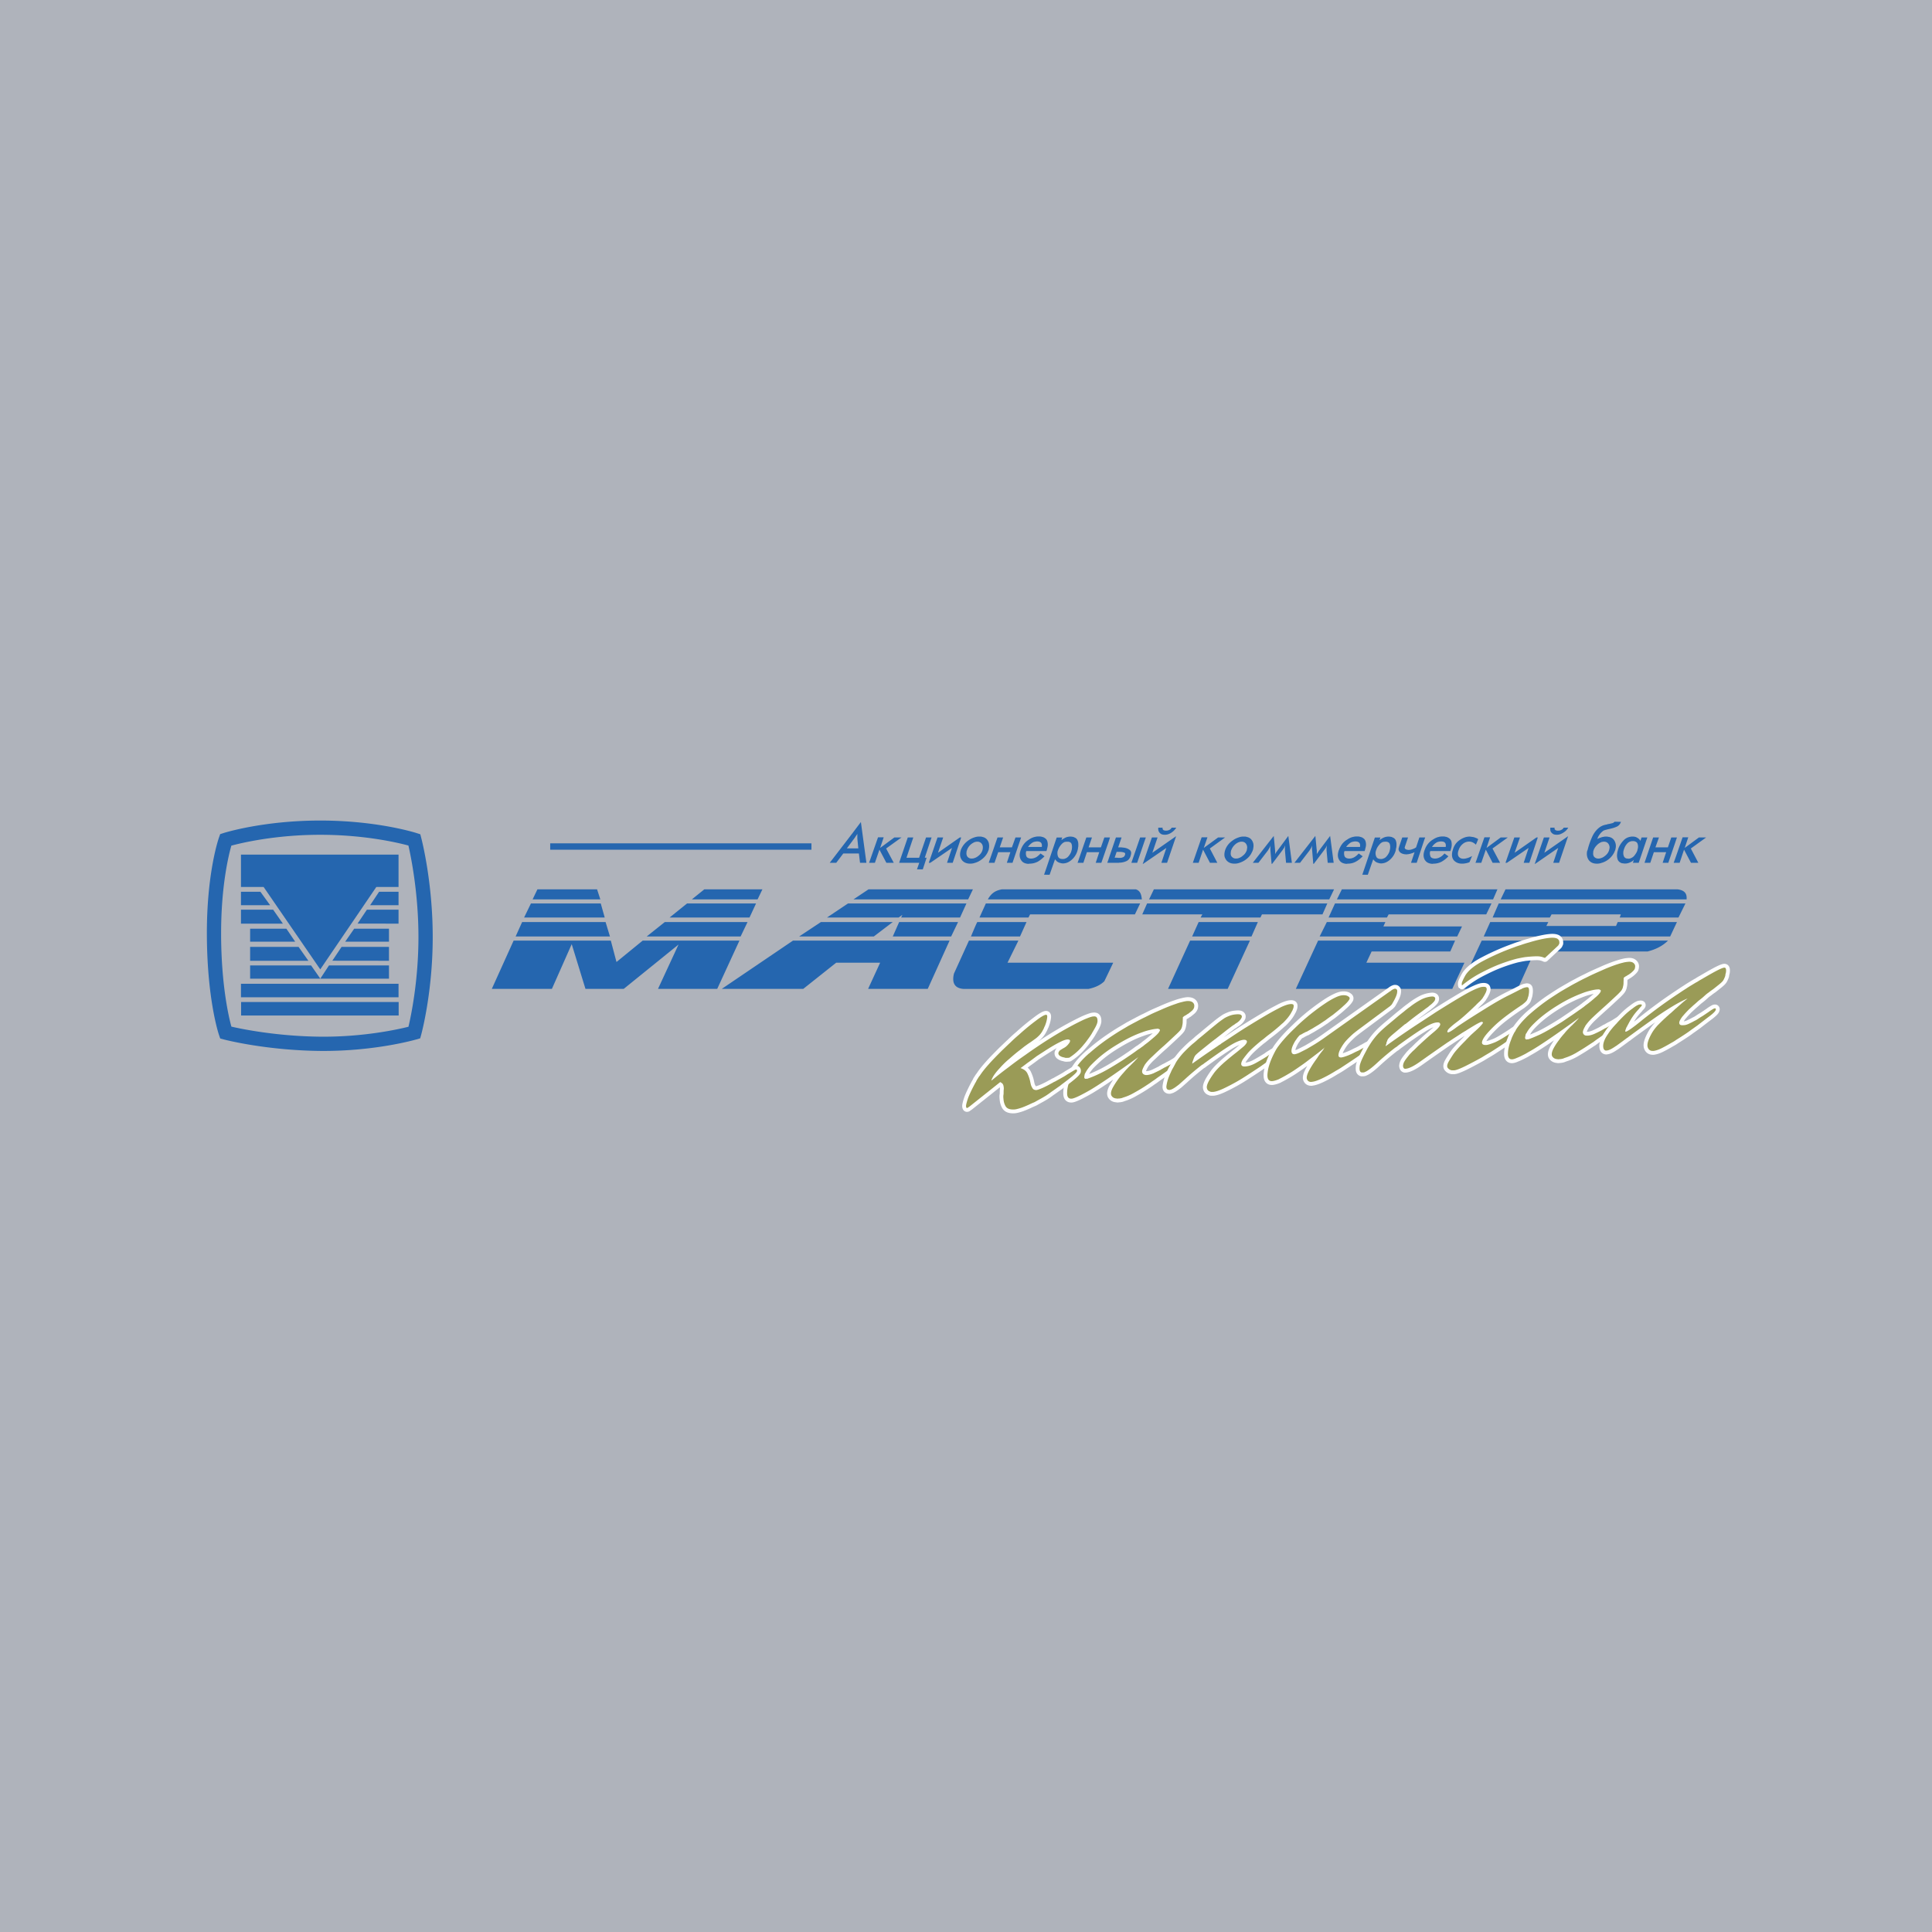
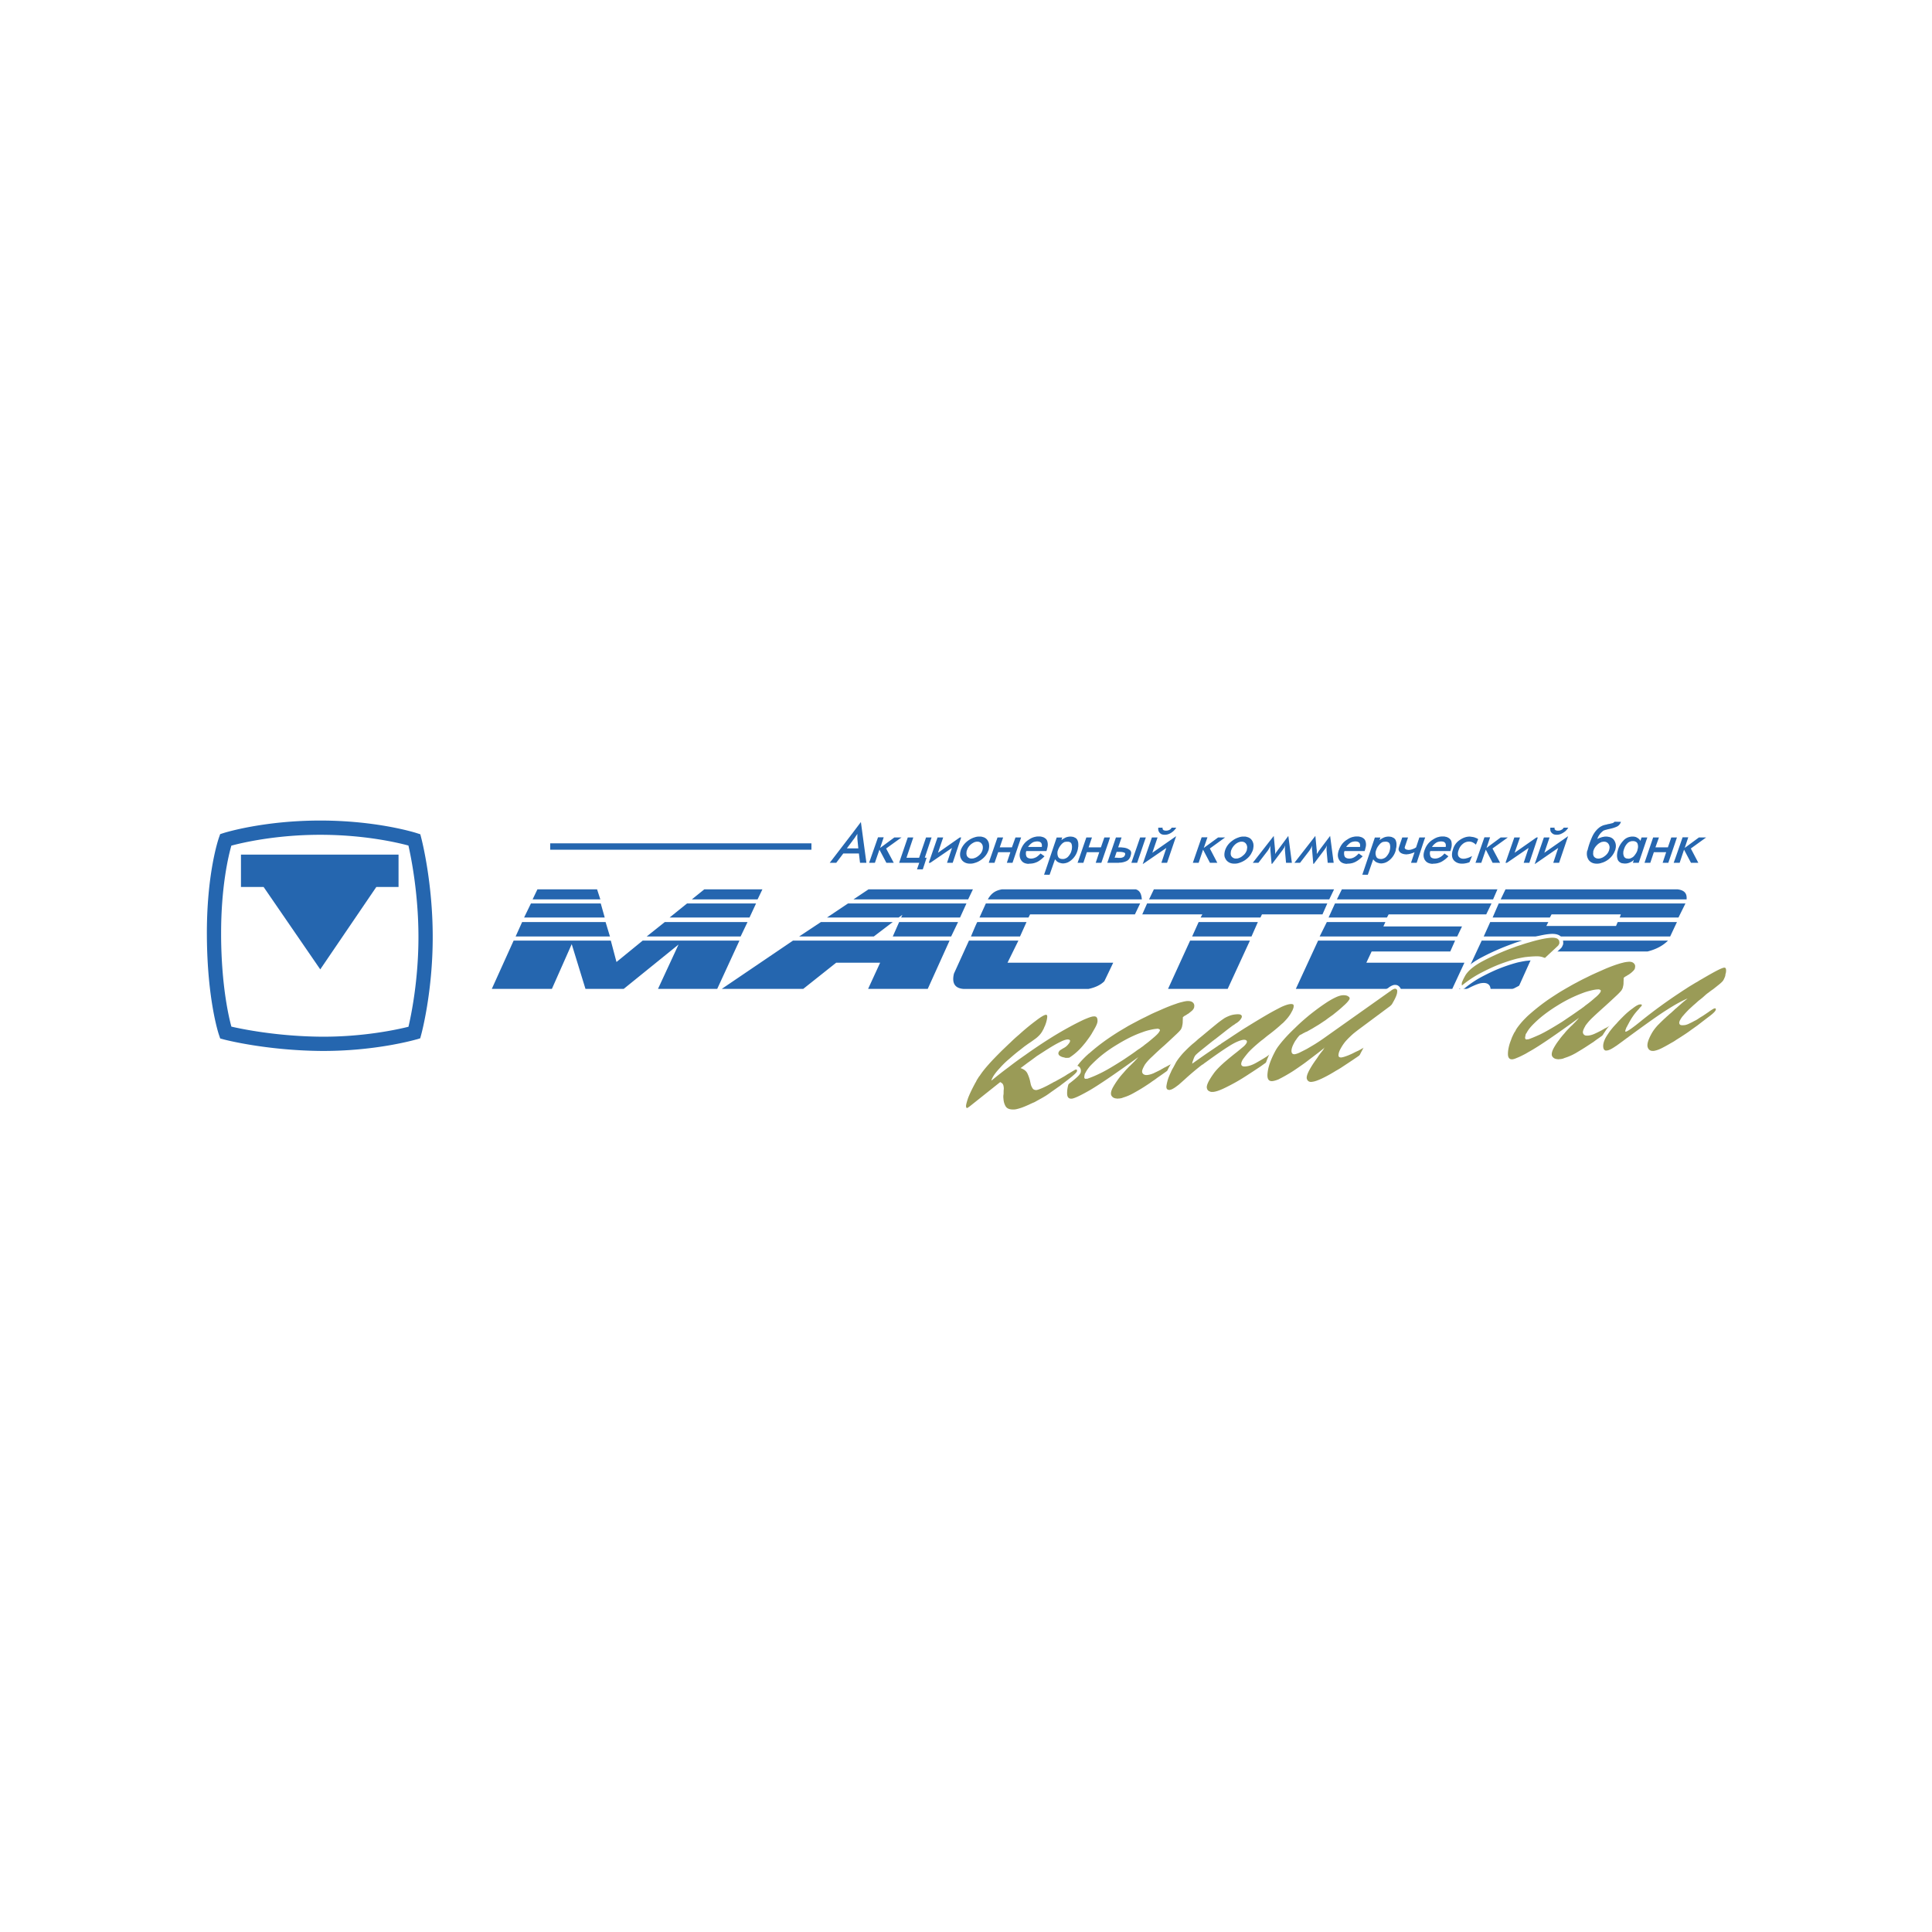
<svg xmlns="http://www.w3.org/2000/svg" width="2500" height="2500" viewBox="0 0 192.756 192.756">
-   <path fill-rule="evenodd" clip-rule="evenodd" fill="#afb3bb" d="M192.756 192.756H0V0h192.756v192.756z" />
  <path fill-rule="evenodd" clip-rule="evenodd" fill="#2566af" d="M49.067 98.662l2.178-4.819h9.696l.566 2.136 2.616-2.136h9.652l-2.218 4.819h-5.909l2.05-4.426-5.471 4.426h-3.815l-1.372-4.465-1.978 4.465h-5.995zM52.093 91.993h8.326l.437 1.442h-9.413l.65-1.442zM52.29 91.54h8.043l-.395-1.4H52.97l-.68 1.4zM53.62 88.728h5.95l.326 1.002h-6.757l.481-1.002zM73.891 93.435l.691-1.442h-8.255l-1.809 1.442h9.373zM74.78 91.54l.651-1.4h-6.885l-1.738 1.4h7.972zM75.585 89.73l.482-1.002h-5.796l-1.243 1.002h6.557zM72.01 98.662l7.109-4.819h15.62l-2.178 4.819H86.61l1.203-2.615h-4.384l-3.291 2.615H72.01zM79.728 93.435h7.449l1.894-1.442h-7.168l-2.175 1.442zM82.512 91.54l2.092-1.4h11.818l-.638 1.4h-5.88l.129-.269-.369.269h-7.152zM89.708 91.993h5.879l-.692 1.442h-5.824l.637-1.442zM85.154 89.73l1.5-1.002H97.07l-.479 1.002H85.154zM98.557 89.73h15.365c-.045-.455-.141-.861-.607-1.003H99.971c-.51.097-1.006.269-1.414 1.003zM97.723 91.54l.634-1.4h15.395l-.523 1.089H102.77l-.157.311h-4.89zM97.51 91.993h4.906l-.65 1.442h-4.893s.594-1.442.637-1.442zM101.607 93.843l-1.086 2.204h10.545c-.295.623-.592 1.246-.887 1.854-.369.365-.891.619-1.572.762H96.109c-.849-.072-1.159-.582-.933-1.527l1.497-3.292h4.934v-.001zM115.123 88.728h17.979l-.481 1.002h-17.978l.48-1.002zM114.445 90.14l-.482 1.089h5.994l-.172.311h5.969l.152-.311h6.037l.481-1.089h-17.979zM119.588 91.993h5.91l-.637 1.442h-5.922l.649-1.442zM116.535 98.662h5.951l2.219-4.819h-5.967l-2.203 4.819zM133.879 88.728H149.4l-.435 1.002h-15.58l.494-1.002zM133.191 90.14h15.616l-.526 1.089h-9.736l-.17.311h-5.822l.638-1.4zM132.379 91.993h5.84l-.198.437h7.844l-.48 1.005H131.66l.719-1.442zM131.508 93.843h13.666l-.481 1.088h-7.847l-.524 1.116h9.785l-1.214 2.615h-15.608l2.223-4.819zM145.584 98.662l2.246-4.819h18.588c-.523.523-1.199.875-2.049 1.088h-11.266l-1.682 3.731h-5.837zM148.68 91.993h5.797l-.2.393h6.953l.168-.393h5.911l-.678 1.442h-18.602l.651-1.442zM148.92 91.54l.607-1.4h18.629l-.693 1.4H161.6l.109-.311h-6.91l-.168.311h-5.711zM149.725 89.73l.48-1.003h17.146c.693.083.975.396.92 1.003h-18.546zM54.894 84.141v.633h26.064v-.633H54.894zM159.762 86.098v-.496c.141-.041.268-.125.41-.241.168-.14.297-.31.367-.535l.027-.116a.624.624 0 0 0-.084-.508.507.507 0 0 0-.438-.226h-.102c-.055.014-.125.027-.182.042v-.481c.127-.029.254-.056.381-.072h.184c.027 0 .057.016.086.016.014 0 .041 0 .07.014.029 0 .057 0 .084.014.24.058.424.197.537.426.111.211.143.451.086.72-.014.042-.014.084-.029.129-.018.042-.023.084-.057.127 0 .014 0 .026-.014.041 0 .016-.014.028-.014.043a2.038 2.038 0 0 1-1.312 1.103zm0-3.041v-.62a1.28 1.28 0 0 1 .225-.101c.1-.028.197-.057.297-.07l.129-.043c.041 0 .07-.015.111-.015.127-.026.24-.057.357-.084a.507.507 0 0 0 .209-.142l.637.013c-.086.228-.23.398-.426.483a3.047 3.047 0 0 1-.621.199c-.029.013-.055.013-.07.024-.029 0-.057 0-.07.014-.113.016-.199.044-.297.072-.1.015-.184.057-.27.087-.071.058-.139.113-.211.183zm0-.62v.62a.95.95 0 0 0-.156.186c-.098.126-.186.28-.24.464a1.52 1.52 0 0 1 .383-.152c0-.016.014-.016.014-.016v.481a1.21 1.21 0 0 0-.41.27c-.184.18-.311.366-.369.579-.012.016-.012.016-.012.028 0 .015-.014.028-.014.041V85.039c-.031.211.014.366.111.466.1.098.227.154.383.154h.098c.027-.013.057-.013.084-.013.043-.015.088-.028.129-.043v.496a1.315 1.315 0 0 1-.396.069H159.309c-.35 0-.621-.123-.803-.364-.17-.254-.225-.553-.158-.892 0-.015.014-.015.014-.027v-.016l.016-.013v-.029l.016-.014c.113-.482.281-.934.479-1.373.213-.439.496-.763.836-.978.021-.014.039-.014.053-.025zm-6.489 3.674v-.352l.762-2.205h.564l-.521 1.527 2.373-1.656-.902 2.657h-.58l.494-1.484-2.19 1.513zm0-2.092l.154-.465h-.125l-.029.013v.452zm2.034-.735c-.18 0-.324-.042-.408-.116a.615.615 0 0 1-.199-.236c-.023-.088-.037-.2-.023-.355h.451l-.016.013s-.016 0-.016.015v.043c0 .029 0 .054.016.084.016.028.055.07.096.099a.54.54 0 0 0 .242.043c.1 0 .188-.016.254-.043.072-.029.131-.071.188-.099.027-.042.066-.071.082-.1a.71.71 0 0 1 .043-.056h.451a1.528 1.528 0 0 1-.297.355 1.757 1.757 0 0 1-.367.236c-.144.075-.3.117-.497.117zm-2.034.283v.452l-.691 2.063h-.564l.492-1.484-2.164 1.484h-.027v-.338l.764-2.19h.564l-.535 1.527 2.161-1.514zm0 2.192l-.158.452.158-.1v-.352zm-2.955-2.12l.113-.085h-.113v.085zm0-.085v.085l-1.412 1.016.76 1.428h-.746l-.68-1.313-.451 1.313h-.436v-.396l.746-2.148h.566l-.354 1.06 1.412-1.044h.595v-.001zm0 2.19l-.113.338h.113v-.338zm-2.964-1.711l.125-.31a6.777 6.777 0 0 1-.125-.084v.394zm0-.394v.394l-.104.241a1.19 1.19 0 0 0-.309-.224.81.81 0 0 0-.367-.085h-.045a.982.982 0 0 0-.607.251 1.235 1.235 0 0 0-.383.568c-.014.015-.014.029-.014.042-.014.014-.014.029-.014.042 0 .016-.014.028-.014.043 0 .014-.016.026-.016.041-.055.254-.025.438.088.553a.554.554 0 0 0 .422.169c.072 0 .127 0 .213-.015.07-.013.141-.042.227-.056.07-.027.143-.054.209-.084.088-.042.158-.071.229-.114l-.254.609a.65.65 0 0 1-.184.069c-.07.015-.129.045-.199.045a.86.86 0 0 1-.184.028c-.057.011-.115.011-.184.011-.326 0-.582-.099-.791-.308-.197-.214-.254-.51-.17-.907v-.027s.014-.014.014-.028v-.028c.018 0 .018-.013.018-.028.109-.438.336-.778.662-1.005.336-.24.678-.369 1.031-.369.059 0 .113.016.156.016.057.014.111.014.168.027.102.013.186.045.285.086.029.014.07.027.117.043zm0 2.048l-.145.396h.145v-.396zm-3.792.396v-.508c.041-.014.084-.042.127-.057.168-.098.311-.227.424-.368l.395.282a2.728 2.728 0 0 1-.705.553 1.742 1.742 0 0 1-.241.098zm0-1.172h1.145c.014-.027.014-.043.014-.056.016-.029.016-.042.027-.056a.34.34 0 0 1 .031-.129c0-.027.012-.071.025-.099a1.446 1.446 0 0 0 0-.622c-.057-.186-.182-.31-.395-.411-.043-.016-.07-.029-.113-.042a.347.347 0 0 1-.127-.03c-.041 0-.084-.012-.129-.012h-.127c-.111 0-.238.012-.352.042v.481a.898.898 0 0 1 .195-.028c.199 0 .342.042.412.14.082.087.098.229.072.409h-.68v.413h.002zm0-1.415v.481a.646.646 0 0 0-.311.128c-.143.098-.27.225-.383.393h.693v.413h-.861v.026h-.016v.015a.728.728 0 0 0 .016.438c.029.144.139.213.312.256.025 0 .066 0 .096.013h.07a.962.962 0 0 0 .383-.083v.508a1.702 1.702 0 0 1-.549.084l-.115.018c-.34-.028-.58-.141-.723-.369-.029-.026-.043-.071-.068-.115v-.817c.025-.057.039-.114.068-.173a.155.155 0 0 0 .029-.084c.014-.028.027-.055.043-.084a1.9 1.9 0 0 1 .734-.792c.2-.129.383-.214.582-.256zm-1.455.282l.086-.224h-.086v.224zm0-.224v.224l-.764 2.305h-.566l.354-1.059c-.086.04-.184.083-.297.113-.1.043-.209.056-.324.084-.045 0-.086 0-.115.016h-.113c-.139 0-.268-.031-.379-.071a.642.642 0 0 1-.27-.186 1.527 1.527 0 0 1-.084-.154.479.479 0 0 1 0-.213v-.015c.014-.013.014-.013.014-.027v-.013c.014 0 .014-.016.014-.016v-.027l.326-.96h.578l-.311.915v.016s0 .012-.014.012v.03a.091.091 0 0 0 0 .085c0 .029.014.042.025.056.018.014.029.027.043.041a.616.616 0 0 0 .113.059c.031 0 .072.015.111.015.016.015.031.015.047.015h.041c.057 0 .113-.015.168-.015a1.1 1.1 0 0 0 .199-.058 1.18 1.18 0 0 0 .186-.071c.068-.029.125-.069.195-.113l.326-.988h.497zm0 1.329c-.016.054-.031.097-.043.155-.057.253-.043.466.043.663v-.818zm-4.144 1.244v-.454a.69.69 0 0 0 .34-.197c.143-.156.254-.327.328-.525v-.041c.014-.015.014-.043.027-.056v-.042c.012-.014.012-.029.012-.043 0-.03.018-.043.018-.059v-.056a.936.936 0 0 0-.029-.439c-.045-.14-.156-.211-.326-.238h-.127c-.084 0-.158.014-.242.027v-.394c.043-.015.084-.043.115-.056.156-.059.297-.088.451-.088.043 0 .102 0 .17.016.057 0 .129.014.184.041.014 0 .027.016.041.016 0 .016.016.016.029.016.17.068.283.196.326.366.057.168.057.34.041.536 0 .029-.014.071-.014.114-.016.027-.016.055-.027.099l-.029.186a1.908 1.908 0 0 1-.592.935c-.227.194-.454.307-.696.336zm0-2.517v.395a.822.822 0 0 0-.309.225c-.154.173-.283.356-.34.555-.014.029-.029.056-.029.084-.012.016-.012.043-.025.069-.045.2-.018.37.055.54.07.153.227.224.453.224.068 0 .141 0 .195-.027v.454c-.041.013-.098.013-.152.013-.057 0-.115 0-.172-.013-.059-.017-.111-.03-.168-.045a.98.98 0 0 1-.256-.126c-.07-.069-.154-.141-.209-.227l-.539 1.542h-.367v-.538l1.072-3.179h.553l-.086.266c.115-.086.213-.155.324-.212zm-1.863 1.301h.057c0-.027.012-.043.012-.056 0-.029.016-.042.016-.056a.451.451 0 0 0 .027-.129.261.261 0 0 0 .029-.099 1.077 1.077 0 0 0 0-.622.563.563 0 0 0-.141-.253v1.215zm0-1.215v1.215h-1.09v-.413h.678c.031-.181 0-.322-.068-.409-.086-.097-.213-.14-.41-.14a.91.91 0 0 0-.199.028v-.481c.115-.03.227-.042.355-.042h.125c.043 0 .086.012.129.012.041.016.082.03.113.03.041.014.084.027.125.042.097.042.171.101.242.158zm0 3.037v.538h-.184l.184-.538zm-1.09-.65v-.508c.043-.014.086-.042.115-.057a1.72 1.72 0 0 0 .434-.368l.396.282c-.236.241-.465.427-.719.553-.07.041-.156.071-.226.098zm0-2.587v.481a.654.654 0 0 0-.312.128 1.781 1.781 0 0 0-.393.393h.705v.413h-.861s-.014.014-.014.026c0 .015-.016.015-.016.015a.856.856 0 0 0 .016.438c.043.144.154.213.322.256.029 0 .057 0 .086.013h.088a.944.944 0 0 0 .379-.083v.508a1.81 1.81 0 0 1-.553.084l-.125.018c-.338-.028-.566-.141-.707-.369-.143-.213-.182-.467-.113-.777.016-.058.027-.114.041-.155.014-.057.047-.114.072-.173 0-.027.016-.056.029-.084l.045-.084c.166-.339.406-.607.732-.792.184-.129.381-.214.579-.256zm-9.979 2.587v-.056l2.051-2.627.125 1.327c0 .058.016.114.016.185v.311c0-.028.016-.042.027-.056.014-.016.014-.042.029-.059.041-.069.08-.127.141-.196a1.7 1.7 0 0 1 .143-.2l.973-1.312.355 2.684h-.582l-.109-1.228v-.242c.012-.085.012-.183.025-.269-.025.058-.055.112-.07.17a.752.752 0 0 1-.1.155c-.014.014-.027.041-.041.069-.016.015-.027.045-.043.06l-1.047 1.385h-.057l-.123-1.385v-.06-.069-.155a.76.76 0 0 1 .025-.17c-.014.015-.014.042-.025.058a.214.214 0 0 0-.029.067c-.029.073-.074.129-.102.2-.043.069-.084.129-.125.198l-.936 1.215h-.521zm0-1.373v-.056a1.136 1.136 0 0 0 0-.55v.606zm7.676-1.311l.354 2.684h-.596l-.113-1.228v-.242c.016-.085.027-.183.027-.269-.012.058-.041.112-.068.17a.83.83 0 0 1-.098.155c-.016.014-.029.041-.043.069-.014.015-.031.045-.045.06l-1.045 1.385h-.055l-.115-1.385c-.012-.015-.012-.045-.012-.06v-.069-.155c.012-.058.012-.113.027-.17 0 .015-.016.042-.027.058-.016.029-.016.055-.029.067-.029.073-.07.129-.1.2-.043.069-.084.129-.127.198l-.934 1.215h-.564l2.09-2.684.127 1.327a.675.675 0 0 1 .016.185v.311c.016-.028.016-.042.027-.056.016-.016.029-.042.045-.059.041-.069.086-.127.127-.196.041-.071.098-.127.141-.2l.99-1.311zm-7.676.706v.605c-.014.028-.014.043-.027.073l-.043.127c0 .014-.014.026-.014.041-.016.016-.016.028-.031.043-.139.341-.381.607-.719.835a2.309 2.309 0 0 1-.58.268v-.496c.127-.041.271-.125.395-.241.186-.14.299-.31.383-.535l.014-.116a.624.624 0 0 0-.082-.508.495.495 0 0 0-.438-.226h-.102l-.17.042v-.481c.127-.042.271-.072.41-.072H124.249c.033.016.061.016.09.016.027.014.055.014.068.027a.773.773 0 0 1 .553.426c.03.058.044.116.071.172zm0 1.921l-.041.056h.041v-.056zm-1.414-2.488v.481a1.153 1.153 0 0 0-.426.27c-.184.18-.291.366-.367.579 0 .016-.014.016-.014.028v.056c0 .016 0 .028-.014.043V85.038c-.029.211.014.366.129.466a.52.52 0 0 0 .381.154h.084c.029-.013.057-.013.1-.013.041-.015.086-.028.127-.043v.496a1.395 1.395 0 0 1-.412.069h-.039c-.355 0-.609-.11-.805-.337a1.301 1.301 0 0 1-.17-.312v-.581h.016v-.041c.01-.013.01-.028.01-.041.018-.015.018-.029.018-.042.127-.371.367-.694.732-.948.211-.158.424-.255.65-.327zm-1.426.042l.043-.026h-.043v.026zm0-.026v.026l-1.484 1.075.746 1.428h-.734l-.689-1.313-.441 1.313h-.58l.879-2.544h.58l-.367 1.06 1.428-1.044h.662v-.001zm0 1.383v.043c-.045.2-.045.381 0 .538v-.581zm-8.029 1.174v-.352l.764-2.205h.564l-.521 1.527 2.373-1.656-.904 2.657h-.566l.494-1.484-2.204 1.513zm0-2.107l.158-.45h-.158v.45zm2.035-.72c-.184 0-.326-.042-.41-.116a.551.551 0 0 1-.186-.236c-.039-.088-.053-.2-.039-.355h.451l-.013.012v.015c-.016.013-.016.028-.016.043 0 .029.016.054.016.084.029.028.057.07.096.099a.59.59 0 0 0 .242.043.694.694 0 0 0 .438-.142c.041-.042.072-.071.086-.1.029-.043.043-.056.043-.056h.453a1.694 1.694 0 0 1-.299.355 1.66 1.66 0 0 1-.352.236 1.105 1.105 0 0 1-.51.118zm-2.035.27v.45l-.707 2.078h-.578l.875-2.528h.41zm0 2.205l-.154.452.154-.1v-.352zm-2.432.309a1.78 1.78 0 0 0 .621-.141c.215-.084.371-.269.453-.538v-.028c0-.013.018-.026.018-.041 0-.013 0-.013.012-.029v-.028c.057-.226 0-.396-.168-.495a1.171 1.171 0 0 0-.568-.198c-.041-.013-.1-.013-.139-.013-.059-.016-.1-.016-.143-.016h-.086v.453c.143 0 .268.014.396.057.113.03.154.099.127.198l-.014.058c-.043.113-.113.197-.215.226a.635.635 0 0 1-.295.057v.478h.001zm0-2.019v-.495h.17l-.17.495zm0-.495v.495l-.17.493h.17v.453h-.325l-.197.58h.254c.043.015.084.015.127.015h.14v.478h-.055c-.045.015-.086.015-.129.015h-.932v-.409l.723-2.119h.394v-.001zm-1.115.41l.129-.41h-.129v.41zm0-.41v.41l-.734 2.119h-.562l.352-1.059h-1.232l-.35 1.059h-.539v-.112l.834-2.417h.562l-.338.988h1.23l.342-.988h.435zm0 2.119l-.141.409h.141v-.409zm-3.066-1.031c0-.029.012-.057.012-.071 0-.043.018-.085.018-.114.01-.167.01-.338-.029-.493v.678h-.001zm0-.678V84.669l-.045.186a1.895 1.895 0 0 1-.592.935c-.225.196-.453.308-.691.338v-.454a.72.72 0 0 0 .338-.197c.141-.156.254-.327.324-.525v-.041c.014-.015.014-.043.029-.056v-.042c.016-.014.016-.029.016-.043 0-.03.014-.043.014-.059v-.056a.936.936 0 0 0-.029-.439c-.041-.14-.156-.211-.326-.238h-.127c-.086 0-.156.014-.238.027v-.395c.041-.015.082-.043.109-.056.158-.059.312-.088.453-.088.045 0 .113 0 .17.016a.47.47 0 0 1 .186.041c.014 0 .027.016.043.016 0 .016.014.016.025.016a.512.512 0 0 1 .324.366c-.001.014.017.028.017.043zm0 2.007l-.045.112h.045v-.112zm-1.328-2.361v.395a.88.88 0 0 0-.312.225 1.712 1.712 0 0 0-.342.555c-.012.029-.025.056-.025.084-.014.016-.014.043-.029.069-.029.2-.016.37.055.54.074.153.229.224.455.224.068 0 .141 0 .199-.027v.454c-.043.013-.102.013-.156.013-.059 0-.113 0-.168-.013-.059-.017-.117-.03-.174-.045a1.034 1.034 0 0 1-.254-.126 2.766 2.766 0 0 1-.211-.227l-.539 1.542h-.367v-.538l1.074-3.179h.551l-.08.266c.108-.086.221-.155.323-.212zm-1.869 1.301h.057c0-.027.014-.043.014-.056 0-.029.016-.042.016-.056a.451.451 0 0 0 .027-.129.261.261 0 0 0 .029-.099 1.15 1.15 0 0 0 0-.622.548.548 0 0 0-.143-.253v1.215zm0-1.215v1.215h-1.09v-.413h.678c.031-.181 0-.322-.068-.409-.084-.097-.209-.14-.41-.14-.07 0-.139.015-.199.028v-.481c.115-.03.227-.042.354-.042h.129c.043 0 .086.012.127.012.041.016.086.03.113.03.043.014.086.027.127.042.098.042.168.101.239.158zm0 3.037v.538h-.186l.186-.538zm-1.09-.65v-.508c.047-.014.086-.042.129-.057.154-.098.295-.227.426-.368l.395.282c-.24.241-.467.427-.707.553-.085.041-.171.071-.243.098zm0-2.587v.481a.656.656 0 0 0-.309.128c-.141.098-.27.225-.383.393h.691v.413h-.861s-.01.014-.01.026c0 .015 0 .015-.018.015-.027.172-.027.312.018.438.039.144.152.213.32.256.029 0 .059 0 .086.013h.086a.95.95 0 0 0 .379-.083v.508a1.817 1.817 0 0 1-.551.084l-.127.018c-.34-.028-.562-.141-.705-.369a.553.553 0 0 1-.072-.129v-.803c.029-.057.043-.114.072-.173 0-.027.014-.056.027-.084l.045-.084a1.81 1.81 0 0 1 .732-.792c.187-.129.384-.214.58-.256zm-1.455.267l.072-.209h-.072v.209zm0-.209v.209l-.789 2.319h-.566l.352-1.059H99.59l-.369 1.059h-.553v-.069l.852-2.459h.562l-.338.988h1.215l.355-.988h.493zm0 1.329l-.041.155c-.059.253-.041.466.041.648v-.803zm-3.139-.257a1.192 1.192 0 0 0 0-.438v.438zm0-.438v.467c-.012.042-.025.084-.025.129-.016.042-.031.084-.057.127 0 .014 0 .026-.014.041 0 .016-.016.028-.016.043-.156.341-.395.607-.734.835a1.967 1.967 0 0 1-.582.268v-.496c.141-.041.27-.125.41-.241.172-.14.297-.31.369-.535l.027-.116c.029-.196.014-.366-.086-.508a.507.507 0 0 0-.451-.226h-.086c-.07.014-.127.027-.184.042v-.481c.141-.042.283-.072.41-.072h.24c.018.016.043.016.07.016.031.014.059.014.086.027a.775.775 0 0 1 .539.426.705.705 0 0 1 .084.254zm0 1.825l-.012.069h.012v-.069zm-1.428-2.475v.481a1.426 1.426 0 0 0-.424.27c-.184.18-.296.366-.353.579-.014.016-.014.016-.014.028-.014.015-.014.028-.014.041v.087l-.012.014c-.015.211.026.366.126.466a.525.525 0 0 0 .38.154h.085c.043-.013.072-.013.1-.013l.127-.043v.496a1.394 1.394 0 0 1-.411.069h-.041c-.34 0-.609-.11-.806-.337a1.232 1.232 0 0 1-.142-.255v-.691c0-.016 0-.016.014-.028v-.042c.141-.371.384-.694.736-.948a2.28 2.28 0 0 1 .649-.328zm-1.399.185l.058-.169h-.058v.169zm0-.169v.169l-.791 2.359h-.566l.496-1.484-2.164 1.484h-.014v-.396l.734-2.132h.565l-.521 1.527 2.176-1.527h.085zm0 1.329v.013c0 .015-.014.028-.014.041 0 .015-.014.03-.014.043-.041.213-.041.409.028.595v-.692zm-3.039-.919l.142-.41h-.142v.41zm0-.41v.41l-.537 1.611h.183l-.381 1.159h-.58l.226-.651h-1.895v-.338l.75-2.19h.551l-.679 2.021h1.26l.691-2.021h.411v-.001zm0 2.133l-.141.396h.141v-.396zm-2.983-2.048l.128-.085h-.128v.085zm-4.748-.539l.82-1.087.55 4.07h-.636l-.113-.933h-.621v-.508h.564l-.098-.976v-.171-.198-.055-.056c-.016.028-.029.056-.042.084-.03.027-.044.057-.058.083a1.16 1.16 0 0 0-.114.168c-.028.044-.069.1-.112.157l-.142.186V83.1h.002zm4.748.454v.085l-1.411 1.016.763 1.428h-.737l-.692-1.313-.452 1.313h-.582l.892-2.544h.566l-.354 1.06 1.414-1.044h.593v-.001zm0 2.19l-.111.338h.111v-.338zm-7.038.339l2.29-2.982v.765l-.581.777h.581v.508h-.936l-.706.933h-.648v-.001zM167.152 86.083v-.466l.721-2.079h.566l-.355 1.06 1.416-1.044h.721l-1.527 1.101.75 1.428h-.734l-.693-1.313-.438 1.313h-.427zm0-2.064l.156-.465h-.156v.465zm-2.939-.465h.143l-.143.41v-.41zm2.939 0h-.408l-.338.988h-1.244l.352-.988h-.58l-.721 2.119v.409h.438l.354-1.059h1.229l-.352 1.059h.566l.705-2.063v-.465h-.001zm0 2.063v.466h-.17l.17-.466zm-4.24.466l.102-.293a1.099 1.099 0 0 1-.328.224v-.384a.916.916 0 0 0 .328-.209c.154-.184.283-.369.35-.581 0-.027 0-.056.016-.071 0-.03.014-.043.014-.073a.86.86 0 0 0 0-.467.36.36 0 0 0-.281-.28c-.014-.014-.027-.014-.041-.014-.016 0-.027-.015-.043-.015h-.129c-.068 0-.141 0-.213.028v-.467c.043-.016.102-.016.145-.016h.053c.172 0 .328.03.453.114.131.071.242.17.326.313l.115-.339h.436v.41l-.721 2.119h-.582v.001zm1.301-.41l-.139.409h.139v-.409zm-1.527.34c-.012.013-.041.03-.057.03a1.248 1.248 0 0 1-.422.112h-.1c-.041 0-.1 0-.143-.016-.041 0-.096-.013-.141-.013-.211-.071-.354-.185-.426-.369a1.212 1.212 0 0 1-.053-.593c0-.029 0-.059.014-.084 0-.03 0-.058.014-.087v-.027c.016-.016.016-.03.016-.03 0-.013 0-.026.01-.026v-.027c.016-.028.016-.043.016-.057.016-.027.016-.042.016-.057.098-.328.266-.607.51-.876a1.17 1.17 0 0 1 .746-.411v.467a.66.66 0 0 0-.311.183 1.366 1.366 0 0 0-.322.523c-.016.028-.016.042-.031.071 0 .013-.014.043-.014.073-.012.014-.012.027-.012.041-.014.015-.014.028-.014.043 0 .013-.018.027-.018.041v.056a.866.866 0 0 0 .043.424.386.386 0 0 0 .326.254h.071s.014.015.025.015h.031c.07 0 .156-.015.225-.043v.383h.001zM22.304 83.113l-.338.108-.117.335c-.052.144-1.259 3.639-1.208 9.933.052 6.281 1.157 9.621 1.205 9.759l.123.361.37.1c.169.045 4.208 1.086 9.611 1.143 5.421.049 9.426-1.102 9.594-1.148l.38-.111.105-.387c.047-.17 1.143-4.262 1.143-9.722 0-5.459-1.094-9.692-1.141-9.87l-.098-.379-.372-.119c-.159-.051-3.977-1.25-9.603-1.25-5.628-.002-9.494 1.196-9.654 1.247zm9.653.174c4.41 0 7.713.781 8.792 1.072.262 1.152 1 4.773 1 9.124 0 4.322-.729 7.822-.996 8.957-1.117.277-4.532 1.029-8.791.99-4.294-.043-7.761-.746-8.877-1.004-.275-1.006-.984-4.068-1.025-8.948v-.368c0-4.727.745-7.766 1.022-8.74 1.054-.283 4.414-1.083 8.875-1.083z" />
  <path fill-rule="evenodd" clip-rule="evenodd" fill="#2566af" d="M24.041 85.264v3.227h2.258l5.653 8.224 5.595-8.224h2.216v-3.227H24.041z" />
-   <path fill-rule="evenodd" clip-rule="evenodd" fill="#2566af" d="M24.041 88.969h1.94l.969 1.343h-2.909v-1.343zM24.041 90.762h3.213l.97 1.39h-4.183v-1.39zM24.955 92.657h3.617l.88 1.297h-4.497v-1.297zM24.955 94.473h4.835l.979 1.385h-5.814v-1.385zM24.955 96.323h6.084l.918 1.318h-7.002v-1.318zM39.763 99.498v-1.346H24.041v1.346h15.722zM39.775 101.318v-1.347H24.054v1.347h15.721zM38.808 97.641v-1.318h-5.989l-.862 1.318h6.851zM38.808 95.858v-1.385h-4.73l-.922 1.378 5.652.007zM38.808 92.657v1.297h-4.37l.901-1.299 3.469.002zM39.763 90.762v1.39l-4.087-.005.928-1.385h3.159zM39.763 88.969v1.343h-2.835l.895-1.343h1.94z" />
  <path d="M117.734 105.83c.014-.045.029-.072.014-.102 0-.029-.014-.043-.057-.043-.014 0-.014.014-.029.014h-.025c-.102.029-.213.102-.367.211a6.75 6.75 0 0 1-.682.387c-.07.043-.152.084-.225.123-.07.043-.154.072-.227.115-.057.029-.113.07-.168.098-.057.016-.102.059-.143.086-.27.139-.52.256-.748.367-.24.098-.451.156-.637.168h-.127a.269.269 0 0 1-.113-.027.342.342 0 0 1-.238-.225c-.043-.129.014-.311.154-.582.014-.025.027-.053.043-.08a.095.095 0 0 0 .025-.057c.186-.285.441-.57.779-.875.328-.314.717-.684 1.172-1.078.607-.553 1.02-.947 1.26-1.172.24-.227.381-.383.439-.48.027-.043.041-.1.07-.156 0-.014.012-.027.012-.043.014-.039.027-.072.027-.1.029-.141.057-.268.057-.41 0-.141.014-.312.014-.479.059-.057.102-.084.141-.113.029-.033.074-.041.113-.072l.029-.014c.016 0 .029-.014.045-.014.014-.014.027-.031.053-.045.016-.014.057-.039.102-.07a.311.311 0 0 0 .125-.08c.1-.074.186-.145.27-.217a.73.73 0 0 0 .199-.24c.029-.041.029-.068.041-.098.014-.027.014-.057.014-.084a.44.44 0 0 0-.139-.426c-.127-.111-.312-.156-.582-.143a3.313 3.313 0 0 0-.508.102c-.184.041-.383.1-.609.184-.467.156-.959.354-1.498.594-.254.111-.518.225-.801.352-.27.127-.523.258-.779.385-.326.152-.621.311-.902.461-.283.146-.539.287-.75.4-.213.127-.494.297-.877.521a27.78 27.78 0 0 0-1.215.795 19.89 19.89 0 0 0-1.797 1.41.792.792 0 0 0-.141.115c-.268.238-.506.48-.719.717a6.016 6.016 0 0 0-.709 1.004c-.084.158-.17.328-.254.525a3.588 3.588 0 0 0-.211.58 3.026 3.026 0 0 0-.188 1.117c.016.342.158.494.455.48.168-.016.482-.139.906-.355.24-.125.535-.279.859-.467 0 0 .014-.014.029-.014.918-.537 2.529-1.625 4.85-3.309-.156.188-.285.312-.383.428-.102.098-.199.197-.283.279 0 .016-.016.016-.029.029a.228.228 0 0 1-.055.047c-.014.027-.029.055-.059.068-.027.016-.055.043-.084.07-.041.041-.113.127-.225.238-.113.115-.229.254-.367.412a7.162 7.162 0 0 0-.553.678 8.656 8.656 0 0 0-.496.775c-.197.369-.238.652-.139.82.113.186.283.271.521.283.027 0 .057.016.098.016.029-.016.07-.016.098-.016.072 0 .158-.012.229-.027.088-.014.168-.047.27-.086.34-.098.719-.266 1.127-.506.412-.229.811-.467 1.191-.725.197-.123.379-.25.553-.381.18-.111.334-.227.479-.338.818-.564 1.381-.975 1.711-1.215.324-.238.521-.41.564-.49m-4.166-1.131c-.357.266-.695.506-1.02.719-.311.213-.539.367-.68.451-.957.609-1.695 1.035-2.219 1.273a10.148 10.148 0 0 1-1.072.449c-.041.02-.07.033-.1.033h-.1c-.014 0-.029.014-.057.014-.016 0-.041-.014-.055-.014-.072-.033-.086-.086-.086-.186.014-.1.027-.197.057-.309a.148.148 0 0 0 .043-.072c.014-.029.025-.041.041-.068.086-.172.215-.357.367-.539 0 0 .014-.016.014-.031.174-.182.367-.379.594-.59.58-.553 1.316-1.105 2.189-1.627.879-.535 1.699-.945 2.49-1.215.254-.1.51-.172.75-.227.238-.057.451-.098.648-.113.029 0 .057-.014.1-.014.029 0 .057 0 .098.014.041.016.098.029.129.068.041.029.041.1-.02.186-.068.143-.25.338-.533.578-.281.24-.592.512-.947.764a2.001 2.001 0 0 1-.311.238c-.095.076-.208.16-.32.218z" fill="none" stroke="#fff" stroke-width=".766" stroke-linecap="round" stroke-linejoin="round" stroke-miterlimit="2.613" />
  <path d="M117.734 105.83c.014-.045.029-.072.014-.102 0-.029-.014-.043-.057-.043-.014 0-.014.014-.029.014h-.025c-.102.029-.213.102-.367.211a6.75 6.75 0 0 1-.682.387c-.07.043-.152.084-.225.123-.07.043-.154.072-.227.115-.057.029-.113.07-.168.098-.057.016-.102.059-.143.086-.27.139-.52.256-.748.367-.24.098-.451.156-.637.168h-.127a.269.269 0 0 1-.113-.027.342.342 0 0 1-.238-.225c-.043-.129.014-.311.154-.582.014-.025.027-.053.043-.08a.095.095 0 0 0 .025-.057c.186-.285.441-.57.779-.875.328-.314.717-.684 1.172-1.078.607-.553 1.02-.947 1.26-1.172.24-.227.381-.383.439-.48.027-.043.041-.1.07-.156 0-.014.012-.027.012-.043.014-.039.027-.072.027-.1.029-.141.057-.268.057-.41 0-.141.014-.312.014-.479.059-.057.102-.084.141-.113.029-.033.074-.041.113-.072l.029-.014c.016 0 .029-.014.045-.014.014-.014.027-.031.053-.045.016-.014.057-.039.102-.07a.311.311 0 0 0 .125-.08c.1-.074.186-.145.27-.217a.73.73 0 0 0 .199-.24c.029-.041.029-.068.041-.098.014-.027.014-.057.014-.084a.44.44 0 0 0-.139-.426c-.127-.111-.312-.156-.582-.143a3.313 3.313 0 0 0-.508.102c-.184.041-.383.1-.609.184-.467.156-.959.354-1.498.594-.254.111-.518.225-.801.352-.27.127-.523.258-.779.385-.326.152-.621.311-.902.461-.283.146-.539.287-.75.4-.213.127-.494.297-.877.521a27.78 27.78 0 0 0-1.215.795 19.89 19.89 0 0 0-1.797 1.41.792.792 0 0 0-.141.115c-.268.238-.506.48-.719.717a6.016 6.016 0 0 0-.709 1.004c-.084.158-.17.328-.254.525a3.588 3.588 0 0 0-.211.58 3.026 3.026 0 0 0-.188 1.117c.016.342.158.494.455.48.168-.016.482-.139.906-.355.24-.125.535-.279.859-.467 0 0 .014-.014.029-.014.918-.537 2.529-1.625 4.85-3.309-.156.188-.285.312-.383.428-.102.098-.199.197-.283.279 0 .016-.016.016-.029.029a.228.228 0 0 1-.055.047c-.014.027-.029.055-.059.068-.027.016-.055.043-.084.07-.041.041-.113.127-.225.238-.113.115-.229.254-.367.412a7.162 7.162 0 0 0-.553.678 8.656 8.656 0 0 0-.496.775c-.197.369-.238.652-.139.82.113.186.283.271.521.283.027 0 .057.016.098.016.029-.016.07-.016.098-.016.072 0 .158-.012.229-.027.088-.014.168-.047.27-.086.34-.098.719-.266 1.127-.506.412-.229.811-.467 1.191-.725.197-.123.379-.25.553-.381.18-.111.334-.227.479-.338.818-.564 1.381-.975 1.711-1.215.324-.238.521-.41.564-.49zm-4.166-1.131c-.357.266-.695.506-1.02.719-.311.213-.539.367-.68.451-.957.609-1.695 1.035-2.219 1.273a10.148 10.148 0 0 1-1.072.449c-.041.02-.07.033-.1.033h-.1c-.014 0-.029.014-.057.014-.016 0-.041-.014-.055-.014-.072-.033-.086-.086-.086-.186.014-.1.027-.197.057-.309a.148.148 0 0 0 .043-.072c.014-.029.025-.041.041-.068.086-.172.215-.357.367-.539 0 0 .014-.016.014-.031.174-.182.367-.379.594-.59.58-.553 1.316-1.105 2.189-1.627.879-.535 1.699-.945 2.49-1.215.254-.1.51-.172.75-.227.238-.057.451-.098.648-.113.029 0 .057-.014.1-.014.029 0 .057 0 .098.014.041.016.098.029.129.068.041.029.041.1-.02.186-.068.143-.25.338-.533.578-.281.24-.592.512-.947.764a2.001 2.001 0 0 1-.311.238c-.095.076-.208.16-.32.218z" fill-rule="evenodd" clip-rule="evenodd" fill="#9a9b57" />
  <path d="M127.229 105.35c.027-.029.07-.072.1-.115a.653.653 0 0 0 .096-.129c.059-.127.088-.195.074-.236-.016-.031-.045-.047-.1-.047-.07 0-.17.047-.295.129-.129.07-.271.154-.4.242a.232.232 0 0 0-.084.057c-.025.014-.057.027-.082.043-.016.014-.045.027-.045.039-.014.018-.043.018-.057.045a24.88 24.88 0 0 1-1.117.664c-.381.215-.721.326-1.031.354-.227.025-.367-.014-.424-.127-.057-.1-.027-.27.098-.51.072-.113.229-.326.482-.635.24-.301.709-.734 1.383-1.291.158-.111.312-.236.48-.379.156-.129.328-.252.51-.396.381-.295.752-.607 1.102-.932.016-.014.045-.027.059-.041.367-.355.666-.707.861-1.076l.016-.029c.012-.041.055-.096.084-.154.029-.07.059-.127.074-.184a.654.654 0 0 0 .053-.34c-.014-.102-.127-.141-.324-.125-.199.014-.465.098-.822.252-.152.072-.32.156-.508.258-.607.309-1.598.889-2.996 1.754-.268.164-.65.406-1.102.705-.469.309-.947.633-1.455.959a.895.895 0 0 1-.145.115.488.488 0 0 0-.154.096c-.521.357-1.031.693-1.496 1.018-.482.342-.848.596-1.115.791 0-.041.014-.098.025-.168.029-.086.055-.154.084-.227.016-.068.043-.123.07-.195.029-.072.059-.125.088-.172.039-.084.238-.268.605-.566.369-.293.764-.617 1.203-.963.027-.027.07-.037.098-.068.029-.025.057-.055.111-.084.398-.311.779-.609 1.133-.891.352-.268.578-.438.68-.508.027-.016.055-.029.084-.043.029-.027.057-.043.1-.084.111-.07.238-.143.342-.24.109-.086.193-.201.266-.311.012-.043.027-.059.043-.086.014-.027.014-.057.014-.084.014-.07-.014-.129-.1-.188-.086-.053-.254-.07-.539-.039a2.17 2.17 0 0 0-.52.111 3.784 3.784 0 0 0-.539.242 9.9 9.9 0 0 0-.846.623c-.326.266-.738.605-1.23 1.018-.197.168-.396.322-.598.49-.18.172-.365.328-.549.473-.338.293-.635.59-.92.885a8.145 8.145 0 0 0-.449.541c-.104.139-.199.27-.285.422 0 .014-.012.029-.041.07-.014.031-.029.041-.029.07-.016.027-.027.057-.041.072-.018.031-.031.059-.045.086-.029.043-.053.096-.082.152-.029.045-.057.115-.1.17a3.692 3.692 0 0 0-.186.396c-.068.127-.127.283-.193.438a4.34 4.34 0 0 0-.23.895c-.025.268.084.393.338.381.045-.016.104-.029.145-.043s.084-.029.127-.057c.182-.088.383-.24.623-.424.168-.145.352-.314.562-.496a25.51 25.51 0 0 1 1.756-1.484.721.721 0 0 0 .182-.115c.043-.041.1-.082.168-.125.891-.648 1.656-1.188 2.307-1.598.635-.408 1.145-.623 1.496-.662.129 0 .213.012.256.057a.133.133 0 0 1 .072.113c0 .039 0 .068-.014.096-.016.027-.016.057-.033.072a1.383 1.383 0 0 1-.309.352c-.154.129-.367.311-.65.537a31.188 31.188 0 0 0-1.244 1.02c-.508.451-.875.834-1.086 1.146a7.93 7.93 0 0 0-.424.652c-.199.363-.285.633-.227.801a.4.4 0 0 0 .295.311c.043.029.1.043.156.043h.184c.256-.027.564-.129.961-.309.398-.186.807-.396 1.242-.637.229-.129.453-.258.693-.408.229-.145.455-.285.666-.428.424-.27.816-.535 1.199-.789.367-.27.666-.467.877-.623.113-.084.213-.154.299-.211.08-.061.153-.116.239-.184z" fill="none" stroke="#fff" stroke-width=".766" stroke-linecap="round" stroke-linejoin="round" stroke-miterlimit="2.613" />
  <path d="M127.229 105.35c.027-.029.07-.072.1-.115a.653.653 0 0 0 .096-.129c.059-.127.088-.195.074-.236-.016-.031-.045-.047-.1-.047-.07 0-.17.047-.295.129-.129.07-.271.154-.4.242a.232.232 0 0 0-.084.057c-.025.014-.057.027-.082.043-.016.014-.045.027-.045.039-.014.018-.043.018-.057.045a24.88 24.88 0 0 1-1.117.664c-.381.215-.721.326-1.031.354-.227.025-.367-.014-.424-.127-.057-.1-.027-.27.098-.51.072-.113.229-.326.482-.635.24-.301.709-.734 1.383-1.291.158-.111.312-.236.48-.379.156-.129.328-.252.51-.396.381-.295.752-.607 1.102-.932.016-.014.045-.027.059-.041.367-.355.666-.707.861-1.076l.016-.029c.012-.041.055-.096.084-.154.029-.07.059-.127.074-.184a.654.654 0 0 0 .053-.34c-.014-.102-.127-.141-.324-.125-.199.014-.465.098-.822.252-.152.072-.32.156-.508.258-.607.309-1.598.889-2.996 1.754-.268.164-.65.406-1.102.705-.469.309-.947.633-1.455.959a.895.895 0 0 1-.145.115.488.488 0 0 0-.154.096c-.521.357-1.031.693-1.496 1.018-.482.342-.848.596-1.115.791 0-.041.014-.098.025-.168.029-.086.055-.154.084-.227.016-.068.043-.123.07-.195.029-.072.059-.125.088-.172.039-.084.238-.268.605-.566.369-.293.764-.617 1.203-.963.027-.027.07-.037.098-.068.029-.025.057-.055.111-.084.398-.311.779-.609 1.133-.891.352-.268.578-.438.68-.508.027-.016.055-.029.084-.043.029-.027.057-.043.1-.084.111-.07.238-.143.342-.24.109-.086.193-.201.266-.311.012-.043.027-.059.043-.086.014-.027.014-.057.014-.084.014-.07-.014-.129-.1-.188-.086-.053-.254-.07-.539-.039a2.17 2.17 0 0 0-.52.111 3.784 3.784 0 0 0-.539.242 9.9 9.9 0 0 0-.846.623c-.326.266-.738.605-1.23 1.018-.197.168-.396.322-.598.49-.18.172-.365.328-.549.473-.338.293-.635.59-.92.885a8.145 8.145 0 0 0-.449.541c-.104.139-.199.27-.285.422 0 .014-.012.029-.041.07-.014.031-.029.041-.029.07-.016.027-.027.057-.041.072-.018.031-.031.059-.045.086-.029.043-.053.096-.082.152-.029.045-.057.115-.1.17a3.692 3.692 0 0 0-.186.396c-.068.127-.127.283-.193.438a4.34 4.34 0 0 0-.23.895c-.025.268.084.393.338.381.045-.016.104-.029.145-.043s.084-.029.127-.057c.182-.088.383-.24.623-.424.168-.145.352-.314.562-.496a25.51 25.51 0 0 1 1.756-1.484.721.721 0 0 0 .182-.115c.043-.041.1-.082.168-.125.891-.648 1.656-1.188 2.307-1.598.635-.408 1.145-.623 1.496-.662.129 0 .213.012.256.057a.133.133 0 0 1 .072.113c0 .039 0 .068-.014.096-.016.027-.016.057-.033.072a1.383 1.383 0 0 1-.309.352c-.154.129-.367.311-.65.537a31.188 31.188 0 0 0-1.244 1.02c-.508.451-.875.834-1.086 1.146a7.93 7.93 0 0 0-.424.652c-.199.363-.285.633-.227.801a.4.4 0 0 0 .295.311c.043.029.1.043.156.043h.184c.256-.027.564-.129.961-.309.398-.186.807-.396 1.242-.637.229-.129.453-.258.693-.408.229-.145.455-.285.666-.428.424-.27.816-.535 1.199-.789.367-.27.666-.467.877-.623.113-.084.213-.154.299-.211.08-.061.153-.116.239-.184z" fill-rule="evenodd" clip-rule="evenodd" fill="#9a9b57" />
  <path d="M107.451 106.848c.016-.045 0-.07-.014-.1-.012-.029-.027-.043-.057-.043-.07 0-.152.043-.268.113-.115.068-.326.199-.635.379-.131.09-.299.199-.512.312-.211.129-.438.24-.65.367-.086.043-.156.07-.24.115-.072.055-.143.082-.227.127a9.576 9.576 0 0 1-.859.436c-.27.115-.471.188-.582.199a.495.495 0 0 1-.268-.055.448.448 0 0 1-.172-.211 1.085 1.085 0 0 1-.127-.312 33.603 33.603 0 0 1-.084-.383 3.709 3.709 0 0 0-.27-.734c-.127-.227-.338-.381-.666-.494.201-.145.441-.326.723-.539.283-.195.58-.42.906-.664.182-.111.365-.238.551-.354.168-.109.369-.24.551-.354.41-.254.781-.477 1.131-.65.354-.186.623-.283.82-.295.072 0 .141 0 .199.041.057.027.07.068.057.143-.014.016-.014.027-.014.041s-.016.031-.016.043c-.012.027-.043.055-.043.084-.016.016-.043.043-.07.086a1.528 1.528 0 0 1-.297.299c-.098.07-.199.127-.283.168-.027.012-.041.027-.055.041-.016 0-.029.018-.059.031-.057.039-.111.068-.168.109a.518.518 0 0 0-.113.143c-.072.129-.059.256.055.369a.982.982 0 0 0 .482.195.419.419 0 0 0 .195.043c.074 0 .145 0 .229-.012h.068c.385-.24.723-.525 1.021-.822a6.91 6.91 0 0 0 .451-.508c.127-.143.242-.295.354-.453.156-.211.311-.426.439-.639a.633.633 0 0 1 .068-.123c.102-.172.186-.324.268-.467.158-.299.242-.523.229-.693 0-.172-.043-.297-.113-.354a.162.162 0 0 0-.115-.055c-.041-.014-.082-.014-.139-.014-.027 0-.084.014-.129.014-.209.041-.494.154-.861.309-.396.186-.904.439-1.5.766-1.271.691-2.727 1.609-4.34 2.756-.551.381-1.117.791-1.68 1.229-.582.426-1.146.877-1.713 1.342.016-.055.029-.098.043-.152l.084-.172a3.35 3.35 0 0 1 .311-.467c.115-.156.271-.324.439-.508.254-.283.551-.582.891-.861.34-.299.664-.582 1.018-.85.184-.139.352-.281.537-.422.184-.131.354-.258.51-.357.252-.168.436-.311.578-.408.143-.111.254-.213.352-.312.074-.082.143-.152.188-.227.057-.07.111-.152.168-.268.043-.07.086-.152.113-.213.027-.068.057-.154.102-.225.113-.281.195-.551.225-.791.041-.244 0-.355-.127-.342-.156.018-.48.199-.977.582-.494.367-1.076.836-1.695 1.4-.283.24-.564.492-.85.775-.295.268-.578.553-.863.818-.479.484-.918.922-1.301 1.357-.381.426-.691.811-.902 1.148-.059.055-.1.125-.156.211a1.95 1.95 0 0 1-.127.195c-.043.086-.07.156-.113.229-.043.07-.086.141-.127.227-.311.58-.524 1.045-.652 1.385-.113.34-.184.594-.198.762 0 .072.015.129.03.156.013.043.042.057.069.057.016 0 .031-.014.057-.014a.246.246 0 0 1 .058-.043l.041-.027c.014-.014.059-.043.1-.07l3.055-2.432a.79.79 0 0 1 .242.172.583.583 0 0 1 .098.281c.014.072.027.168.014.283-.014.109-.014.225-.014.365 0 .086-.016.17-.029.268 0 .102 0 .195.014.285.016.283.086.551.227.777.158.24.453.326.893.297.125-.014.254-.043.393-.084.158-.045.299-.086.467-.156.186-.068.369-.156.566-.238.197-.102.381-.174.566-.256.254-.143.479-.268.662-.367.201-.111.34-.199.441-.258.127-.082.324-.211.564-.395.254-.168.523-.369.805-.562.072-.045.129-.098.184-.143.043-.029.102-.086.172-.129.338-.256.65-.492.904-.707.271-.227.424-.379.48-.482 0-.01.014-.027.014-.027-.002-.012-.002-.028-.002-.037z" fill="none" stroke="#fff" stroke-width=".766" stroke-linecap="round" stroke-linejoin="round" stroke-miterlimit="2.613" />
  <path d="M107.451 106.848c.016-.045 0-.07-.014-.1-.012-.029-.027-.043-.057-.043-.07 0-.152.043-.268.113-.115.068-.326.199-.635.379-.131.09-.299.199-.512.312-.211.129-.438.24-.65.367-.086.043-.156.07-.24.115-.072.055-.143.082-.227.127a9.576 9.576 0 0 1-.859.436c-.27.115-.471.188-.582.199a.495.495 0 0 1-.268-.055.448.448 0 0 1-.172-.211 1.085 1.085 0 0 1-.127-.312 33.603 33.603 0 0 1-.084-.383 3.709 3.709 0 0 0-.27-.734c-.127-.227-.338-.381-.666-.494.201-.145.441-.326.723-.539.283-.195.58-.42.906-.664.182-.111.365-.238.551-.354.168-.109.369-.24.551-.354.41-.254.781-.477 1.131-.65.354-.186.623-.283.82-.295.072 0 .141 0 .199.041.057.027.07.068.057.143-.014.016-.014.027-.014.041s-.016.031-.016.043c-.012.027-.043.055-.043.084-.016.016-.043.043-.07.086a1.528 1.528 0 0 1-.297.299c-.098.07-.199.127-.283.168-.027.012-.041.027-.055.041-.016 0-.029.018-.059.031-.057.039-.111.068-.168.109a.518.518 0 0 0-.113.143c-.072.129-.059.256.055.369a.982.982 0 0 0 .482.195.419.419 0 0 0 .195.043c.074 0 .145 0 .229-.012h.068c.385-.24.723-.525 1.021-.822a6.91 6.91 0 0 0 .451-.508c.127-.143.242-.295.354-.453.156-.211.311-.426.439-.639a.633.633 0 0 1 .068-.123c.102-.172.186-.324.268-.467.158-.299.242-.523.229-.693 0-.172-.043-.297-.113-.354a.162.162 0 0 0-.115-.055c-.041-.014-.082-.014-.139-.014-.027 0-.084.014-.129.014-.209.041-.494.154-.861.309-.396.186-.904.439-1.5.766-1.271.691-2.727 1.609-4.34 2.756-.551.381-1.117.791-1.68 1.229-.582.426-1.146.877-1.713 1.342.016-.055.029-.098.043-.152l.084-.172a3.35 3.35 0 0 1 .311-.467c.115-.156.271-.324.439-.508.254-.283.551-.582.891-.861.34-.299.664-.582 1.018-.85.184-.139.352-.281.537-.422.184-.131.354-.258.51-.357.252-.168.436-.311.578-.408.143-.111.254-.213.352-.312.074-.082.143-.152.188-.227.057-.07.111-.152.168-.268.043-.07.086-.152.113-.213.027-.068.057-.154.102-.225.113-.281.195-.551.225-.791.041-.244 0-.355-.127-.342-.156.018-.48.199-.977.582-.494.367-1.076.836-1.695 1.4-.283.24-.564.492-.85.775-.295.268-.578.553-.863.818-.479.484-.918.922-1.301 1.357-.381.426-.691.811-.902 1.148-.059.055-.1.125-.156.211a1.95 1.95 0 0 1-.127.195c-.043.086-.07.156-.113.229-.043.07-.086.141-.127.227-.311.58-.524 1.045-.652 1.385-.113.34-.184.594-.198.762 0 .072.015.129.03.156.013.043.042.057.069.057.016 0 .031-.014.057-.014a.246.246 0 0 1 .058-.043l.041-.027c.014-.014.059-.043.1-.07l3.055-2.432a.79.79 0 0 1 .242.172.583.583 0 0 1 .098.281c.014.072.027.168.014.283-.014.109-.014.225-.014.365 0 .086-.016.17-.029.268 0 .102 0 .195.014.285.016.283.086.551.227.777.158.24.453.326.893.297.125-.014.254-.043.393-.084.158-.045.299-.086.467-.156.186-.068.369-.156.566-.238.197-.102.381-.174.566-.256.254-.143.479-.268.662-.367.201-.111.34-.199.441-.258.127-.082.324-.211.564-.395.254-.168.523-.369.805-.562.072-.045.129-.098.184-.143.043-.029.102-.086.172-.129.338-.256.65-.492.904-.707.271-.227.424-.379.48-.482 0-.01.014-.027.014-.027-.002-.012-.002-.028-.002-.037z" fill-rule="evenodd" clip-rule="evenodd" fill="#9a9b57" />
  <path d="M136.932 104.271c.029-.039.029-.068.016-.094 0-.014-.016-.047-.045-.047-.012-.014-.012-.027-.027-.027h-.029c-.184.115-.338.184-.451.238a4.824 4.824 0 0 1-.281.16.577.577 0 0 1-.158.084 2.093 2.093 0 0 0-.195.113c-.072.039-.156.08-.227.123-.111.047-.227.104-.342.156a8.885 8.885 0 0 1-.338.17c-.195.086-.381.172-.564.229a2.304 2.304 0 0 1-.451.125c-.213.016-.311-.07-.299-.252.014-.184.086-.412.227-.65.172-.312.369-.596.596-.836.238-.252.465-.467.678-.652.086-.066.152-.123.209-.168a4.73 4.73 0 0 0 .199-.154l3.252-2.418c.031-.027.043-.043.086-.084.027-.027.057-.055.082-.088.016-.039.043-.068.072-.123.014-.027.029-.059.057-.1.014-.043.041-.07.055-.102.199-.365.299-.621.328-.789.029-.17.029-.299-.016-.34a.29.29 0 0 0-.084-.084c-.043-.016-.07-.016-.113-.016-.055 0-.115.031-.184.061-.072.039-.141.08-.197.125-.016.01-.043.043-.07.057-.016.014-.045.027-.07.041l-6.266 4.439c-.508.369-.918.635-1.197.809-.299.182-.568.338-.807.477-.297.156-.537.271-.723.367a2 2 0 0 1-.479.16c-.213.012-.312-.088-.326-.312 0-.229.084-.48.252-.793.061-.129.143-.258.242-.385.086-.141.197-.266.311-.395.098-.057.17-.096.242-.123.057-.047.127-.076.184-.117h.025c.031-.012.072-.043.115-.068.041-.016.1-.045.156-.057.168-.1.352-.201.551-.312.184-.111.396-.24.609-.367.227-.141.451-.301.705-.463.24-.186.48-.355.721-.525.395-.314.762-.607 1.061-.893.311-.268.508-.496.594-.648.07-.113.043-.23-.102-.309-.125-.1-.324-.131-.576-.117-.215.018-.469.102-.779.256-.312.152-.65.354-1.02.607-.465.311-.957.68-1.469 1.086-.521.428-1.018.865-1.469 1.314-.451.428-.848.836-1.188 1.234a9.098 9.098 0 0 0-.41.508 3.84 3.84 0 0 0-.34.508c-.451.834-.721 1.557-.791 2.18-.086.621.07.9.467.873.168-.016.395-.08.664-.195.068-.043.154-.084.242-.129a16.24 16.24 0 0 0 1.229-.721c.254-.17.521-.355.779-.535.268-.186.521-.373.789-.584.283-.209.553-.422.818-.621.27-.209.525-.406.736-.596-.041.047-.072.074-.102.117-.025.041-.055.086-.068.125-.096.127-.201.254-.311.398-.1.127-.197.271-.283.41-.154.211-.312.438-.451.646-.143.227-.256.414-.34.568-.242.449-.324.762-.242.934.074.182.213.266.428.266h.029c.012 0 .012-.014.041-.014.223-.014.551-.127.973-.322a13.5 13.5 0 0 0 1.387-.764c.211-.117.426-.242.639-.385.209-.139.408-.268.617-.408.625-.41 1.174-.791 1.643-1.129.477-.352.733-.565.774-.653z" fill="none" stroke="#fff" stroke-width=".766" stroke-linecap="round" stroke-linejoin="round" stroke-miterlimit="2.613" />
  <path d="M136.932 104.271c.029-.039.029-.068.016-.094 0-.014-.016-.047-.045-.047-.012-.014-.012-.027-.027-.027h-.029c-.184.115-.338.184-.451.238a4.824 4.824 0 0 1-.281.16.577.577 0 0 1-.158.084 2.093 2.093 0 0 0-.195.113c-.072.039-.156.08-.227.123-.111.047-.227.104-.342.156a8.885 8.885 0 0 1-.338.17c-.195.086-.381.172-.564.229a2.304 2.304 0 0 1-.451.125c-.213.016-.311-.07-.299-.252.014-.184.086-.412.227-.65.172-.312.369-.596.596-.836.238-.252.465-.467.678-.652.086-.066.152-.123.209-.168a4.73 4.73 0 0 0 .199-.154l3.252-2.418c.031-.027.043-.043.086-.084.027-.027.057-.055.082-.088.016-.039.043-.068.072-.123.014-.027.029-.059.057-.1.014-.043.041-.07.055-.102.199-.365.299-.621.328-.789.029-.17.029-.299-.016-.34a.29.29 0 0 0-.084-.084c-.043-.016-.07-.016-.113-.016-.055 0-.115.031-.184.061-.072.039-.141.08-.197.125-.016.01-.043.043-.07.057-.016.014-.045.027-.07.041l-6.266 4.439c-.508.369-.918.635-1.197.809-.299.182-.568.338-.807.477-.297.156-.537.271-.723.367a2 2 0 0 1-.479.16c-.213.012-.312-.088-.326-.312 0-.229.084-.48.252-.793.061-.129.143-.258.242-.385.086-.141.197-.266.311-.395.098-.057.17-.096.242-.123.057-.047.127-.076.184-.117h.025c.031-.012.072-.043.115-.068.041-.016.1-.045.156-.057.168-.1.352-.201.551-.312.184-.111.396-.24.609-.367.227-.141.451-.301.705-.463.24-.186.48-.355.721-.525.395-.314.762-.607 1.061-.893.311-.268.508-.496.594-.648.07-.113.043-.23-.102-.309-.125-.1-.324-.131-.576-.117-.215.018-.469.102-.779.256-.312.152-.65.354-1.02.607-.465.311-.957.68-1.469 1.086-.521.428-1.018.865-1.469 1.314-.451.428-.848.836-1.188 1.234a9.098 9.098 0 0 0-.41.508 3.84 3.84 0 0 0-.34.508c-.451.834-.721 1.557-.791 2.18-.086.621.07.9.467.873.168-.016.395-.08.664-.195.068-.043.154-.084.242-.129a16.24 16.24 0 0 0 1.229-.721c.254-.17.521-.355.779-.535.268-.186.521-.373.789-.584.283-.209.553-.422.818-.621.27-.209.525-.406.736-.596-.041.047-.072.074-.102.117-.025.041-.055.086-.068.125-.096.127-.201.254-.311.398-.1.127-.197.271-.283.41-.154.211-.312.438-.451.646-.143.227-.256.414-.34.568-.242.449-.324.762-.242.934.074.182.213.266.428.266h.029c.012 0 .012-.014.041-.014.223-.014.551-.127.973-.322a13.5 13.5 0 0 0 1.387-.764c.211-.117.426-.242.639-.385.209-.139.408-.268.617-.408.625-.41 1.174-.791 1.643-1.129.477-.352.733-.565.774-.653z" fill-rule="evenodd" clip-rule="evenodd" fill="#9a9b57" />
  <path d="M151.539 102.775l.002-.014a.103.103 0 0 0-.027-.07c-.027 0-.055-.014-.084-.014-.057.014-.125.027-.199.068a.883.883 0 0 0-.211.127c-.012 0-.025 0-.025.016-.016 0-.045.014-.061.043-.875.58-1.484.947-1.85 1.088-.369.145-.639.225-.777.238-.227.014-.367-.025-.424-.127-.059-.111-.014-.279.113-.508.152-.279.506-.691 1.072-1.244.566-.551 1.428-1.217 2.59-1.994.012-.014.025-.014.025-.025.029-.016.059-.031.076-.043.023-.029.037-.029.051-.029.113-.088.213-.166.312-.252.1-.088.182-.174.229-.256.039-.074.066-.158.096-.27.029-.084.059-.17.072-.27 0-.025.012-.053.012-.084.029-.174.029-.338.014-.465-.014-.045-.014-.072-.025-.102-.029-.07-.102-.098-.188-.098-.084.014-.168.027-.252.055-.084.029-.17.057-.242.1-.027.016-.055.031-.068.045-.01 0-.043.016-.057.016s-.029.01-.055.023c-.215.111-.625.328-1.232.623-.648.326-1.412.768-2.287 1.316-1.459.904-2.389 1.514-2.803 1.809-.406.311-.678.479-.803.51-.016.014-.029.014-.029.014h-.041c-.029 0-.043-.014-.061-.059 0-.025 0-.07.031-.111 0-.027.012-.043.029-.057 0-.014.012-.029.012-.045.156-.18.439-.434.877-.762.426-.312 1.074-.887 1.924-1.709.055-.07.125-.129.182-.184.059-.059.115-.115.17-.156.1-.1.182-.197.271-.299.068-.111.141-.223.209-.338 0-.014.014-.029.014-.043 0 0 .018-.014.027-.025.016-.043.043-.1.074-.156.027-.059.055-.098.055-.143.057-.129.072-.238.029-.34-.029-.1-.168-.141-.424-.111-.186.012-.566.154-1.133.438-.564.285-1.725.973-3.477 2.076-.65.428-1.371.904-2.178 1.428a86.6 86.6 0 0 0-2.838 1.967c-.018-.014-.018-.031 0-.07.012-.045.025-.084.055-.156 0-.016.016-.029.016-.059v-.039c.012-.072.043-.129.07-.186.014-.068.039-.113.055-.143.055-.111.256-.311.596-.594.338-.281.705-.592 1.113-.932a.492.492 0 0 0 .172-.111 4.93 4.93 0 0 0 .17-.133c.395-.322.777-.607 1.115-.857.354-.254.58-.424.664-.494a.495.495 0 0 0 .143-.1.653.653 0 0 0 .156-.129c.057-.043.127-.098.197-.156.07-.055.129-.111.166-.152.059-.059.105-.102.131-.143.029-.027.055-.072.072-.1.014-.012.014-.027.014-.057.014-.027.014-.041.027-.059.014-.084 0-.166-.059-.213-.055-.051-.154-.078-.295-.066a2.84 2.84 0 0 0-1.061.311 7.344 7.344 0 0 0-1.102.721 7.421 7.421 0 0 0-.58.453c-.199.156-.41.322-.637.51-.408.352-.775.65-1.059.889-.297.252-.551.48-.764.693-.27.268-.494.549-.705.83-.199.285-.43.641-.652 1.078-.354.648-.551 1.115-.609 1.4-.041.295-.027.492.043.594a.277.277 0 0 0 .141.098h.156c.043 0 .086-.012.143-.027.043-.029.086-.045.127-.061.297-.152.691-.463 1.174-.916a26.74 26.74 0 0 1 1.766-1.482.517.517 0 0 0 .17-.115c.057-.041.111-.086.182-.143.92-.662 1.682-1.201 2.32-1.594.621-.398 1.115-.623 1.453-.652.143-.014.229 0 .283.043a.277.277 0 0 1 .074.129c0 .027-.016.055-.016.082-.014.043-.029.057-.029.07-.084.158-.281.369-.604.637-.314.256-.781.664-1.373 1.215-.059.057-.143.127-.256.24-.098.102-.211.213-.342.34-.082.07-.166.143-.24.227-.082.084-.152.154-.227.24-.098.127-.193.238-.279.355a2.753 2.753 0 0 0-.213.311 1.011 1.011 0 0 0-.141.453c.016.109.043.193.1.24.027.012.057.039.082.039h.088c.338-.027.846-.279 1.525-.773.678-.482 1.566-1.105 2.67-1.867.102-.059.285-.188.58-.383.287-.184.594-.381.936-.607a.306.306 0 0 0 .111-.07c.041-.014.072-.043.113-.059.369-.238.721-.449 1.031-.635.326-.184.51-.27.592-.287h.045c.045.018.07.033.086.033.027.014.027.041 0 .1-.027.055-.1.139-.199.252a5.224 5.224 0 0 1-.48.469c0 .012-.014.027-.029.027-.014.014-.025.029-.039.041l-.059.045c-.127.127-.268.24-.41.379-.141.143-.324.326-.537.555-.578.576-.975 1.018-1.188 1.33-.209.32-.367.576-.48.773-.143.27-.17.465-.072.592a.63.63 0 0 0 .424.242H145.082c.182-.012.535-.141 1.061-.395a38.85 38.85 0 0 0 1.709-.904c.227-.141.467-.285.707-.424.24-.141.467-.287.676-.426.512-.326.961-.637 1.373-.932.385-.303.658-.535.805-.715 0-.006 0-.006.002-.006.04-.068.081-.14.124-.211z" fill="none" stroke="#fff" stroke-width=".766" stroke-linecap="round" stroke-linejoin="round" stroke-miterlimit="2.613" />
-   <path d="M151.539 102.775l.002-.014a.103.103 0 0 0-.027-.07c-.027 0-.055-.014-.084-.014-.057.014-.125.027-.199.068a.883.883 0 0 0-.211.127c-.012 0-.025 0-.025.016-.016 0-.045.014-.061.043-.875.58-1.484.947-1.85 1.088-.369.145-.639.225-.777.238-.227.014-.367-.025-.424-.127-.059-.111-.014-.279.113-.508.152-.279.506-.691 1.072-1.244.566-.551 1.428-1.217 2.59-1.994.012-.014.025-.014.025-.025.029-.016.059-.031.076-.043.023-.029.037-.029.051-.029.113-.088.213-.166.312-.252.1-.088.182-.174.229-.256.039-.074.066-.158.096-.27.029-.084.059-.17.072-.27 0-.025.012-.053.012-.084.029-.174.029-.338.014-.465-.014-.045-.014-.072-.025-.102-.029-.07-.102-.098-.188-.098-.084.014-.168.027-.252.055-.084.029-.17.057-.242.1-.027.016-.055.031-.068.045-.01 0-.043.016-.057.016s-.029.01-.055.023c-.215.111-.625.328-1.232.623-.648.326-1.412.768-2.287 1.316-1.459.904-2.389 1.514-2.803 1.809-.406.311-.678.479-.803.51-.016.014-.029.014-.029.014h-.041c-.029 0-.043-.014-.061-.059 0-.025 0-.07.031-.111 0-.027.012-.043.029-.057 0-.014.012-.029.012-.045.156-.18.439-.434.877-.762.426-.312 1.074-.887 1.924-1.709.055-.07.125-.129.182-.184.059-.059.115-.115.17-.156.1-.1.182-.197.271-.299.068-.111.141-.223.209-.338 0-.014.014-.029.014-.043 0 0 .018-.014.027-.025.016-.043.043-.1.074-.156.027-.059.055-.098.055-.143.057-.129.072-.238.029-.34-.029-.1-.168-.141-.424-.111-.186.012-.566.154-1.133.438-.564.285-1.725.973-3.477 2.076-.65.428-1.371.904-2.178 1.428a86.6 86.6 0 0 0-2.838 1.967c-.018-.014-.018-.031 0-.07.012-.045.025-.084.055-.156 0-.016.016-.029.016-.059v-.039c.012-.072.043-.129.07-.186.014-.068.039-.113.055-.143.055-.111.256-.311.596-.594.338-.281.705-.592 1.113-.932a.492.492 0 0 0 .172-.111 4.93 4.93 0 0 0 .17-.133c.395-.322.777-.607 1.115-.857.354-.254.58-.424.664-.494a.495.495 0 0 0 .143-.1.653.653 0 0 0 .156-.129c.057-.043.127-.098.197-.156.07-.055.129-.111.166-.152.059-.059.105-.102.131-.143.029-.027.055-.072.072-.1.014-.012.014-.027.014-.057.014-.027.014-.041.027-.059.014-.084 0-.166-.059-.213-.055-.051-.154-.078-.295-.066a2.84 2.84 0 0 0-1.061.311 7.344 7.344 0 0 0-1.102.721 7.421 7.421 0 0 0-.58.453c-.199.156-.41.322-.637.51-.408.352-.775.65-1.059.889-.297.252-.551.48-.764.693-.27.268-.494.549-.705.83-.199.285-.43.641-.652 1.078-.354.648-.551 1.115-.609 1.4-.041.295-.027.492.043.594a.277.277 0 0 0 .141.098h.156c.043 0 .086-.012.143-.027.043-.029.086-.045.127-.061.297-.152.691-.463 1.174-.916a26.74 26.74 0 0 1 1.766-1.482.517.517 0 0 0 .17-.115c.057-.041.111-.086.182-.143.92-.662 1.682-1.201 2.32-1.594.621-.398 1.115-.623 1.453-.652.143-.014.229 0 .283.043a.277.277 0 0 1 .074.129c0 .027-.016.055-.016.082-.014.043-.029.057-.029.07-.084.158-.281.369-.604.637-.314.256-.781.664-1.373 1.215-.059.057-.143.127-.256.24-.098.102-.211.213-.342.34-.082.07-.166.143-.24.227-.082.084-.152.154-.227.24-.098.127-.193.238-.279.355a2.753 2.753 0 0 0-.213.311 1.011 1.011 0 0 0-.141.453c.016.109.043.193.1.24.027.012.057.039.082.039h.088c.338-.027.846-.279 1.525-.773.678-.482 1.566-1.105 2.67-1.867.102-.059.285-.188.58-.383.287-.184.594-.381.936-.607a.306.306 0 0 0 .111-.07c.041-.014.072-.043.113-.059.369-.238.721-.449 1.031-.635.326-.184.51-.27.592-.287h.045c.045.018.07.033.086.033.027.014.027.041 0 .1-.027.055-.1.139-.199.252a5.224 5.224 0 0 1-.48.469c0 .012-.014.027-.029.027-.014.014-.025.029-.039.041l-.059.045c-.127.127-.268.24-.41.379-.141.143-.324.326-.537.555-.578.576-.975 1.018-1.188 1.33-.209.32-.367.576-.48.773-.143.27-.17.465-.072.592a.63.63 0 0 0 .424.242H145.082c.182-.012.535-.141 1.061-.395a38.85 38.85 0 0 0 1.709-.904c.227-.141.467-.285.707-.424.24-.141.467-.287.676-.426.512-.326.961-.637 1.373-.932.385-.303.658-.535.805-.715 0-.006 0-.006.002-.006.04-.068.081-.14.124-.211z" fill-rule="evenodd" clip-rule="evenodd" fill="#9a9b57" />
  <path d="M147.697 97.094c.678-.354 1.357-.68 2.035-.932a16.76 16.76 0 0 1 1.484-.482c.156-.042.297-.068.441-.098.279-.056.521-.101.732-.112.045-.015.086-.015.129-.015.322-.03.592-.044.832-.044.256 0 .48.044.678.128.016 0 .043 0 .059.015.014 0 .029.015.043.028l1.258-1.172c.027-.03.057-.056.086-.085a.178.178 0 0 1 .041-.059c.014-.057.041-.098.057-.125a.236.236 0 0 0 0-.129c.012-.126-.043-.255-.184-.353-.143-.085-.412-.13-.807-.085-.312.028-.777.114-1.428.282a17.65 17.65 0 0 0-.635.182c-.283.074-.566.17-.861.271a7.318 7.318 0 0 0-.611.211 23.44 23.44 0 0 0-3.008 1.318c-.977.507-1.6 1.027-1.881 1.552a5.11 5.11 0 0 0-.285.594.59.59 0 0 0-.014.34 10.95 10.95 0 0 1 1.839-1.23z" fill="none" stroke="#fff" stroke-width=".766" stroke-linecap="round" stroke-linejoin="round" stroke-miterlimit="2.613" />
  <path d="M147.697 97.094c.678-.354 1.357-.68 2.035-.932a16.76 16.76 0 0 1 1.484-.482c.156-.042.297-.068.441-.098.279-.056.521-.101.732-.112.045-.015.086-.015.129-.015.322-.03.592-.044.832-.044.256 0 .48.044.678.128.016 0 .043 0 .059.015.014 0 .029.015.043.028l1.258-1.172c.027-.03.057-.056.086-.085a.178.178 0 0 1 .041-.059c.014-.057.041-.098.057-.125a.236.236 0 0 0 0-.129c.012-.126-.043-.255-.184-.353-.143-.085-.412-.13-.807-.085-.312.028-.777.114-1.428.282a17.65 17.65 0 0 0-.635.182c-.283.074-.566.17-.861.271a7.318 7.318 0 0 0-.611.211 23.44 23.44 0 0 0-3.008 1.318c-.977.507-1.6 1.027-1.881 1.552a5.11 5.11 0 0 0-.285.594.59.59 0 0 0-.014.34 10.95 10.95 0 0 1 1.839-1.23z" fill-rule="evenodd" clip-rule="evenodd" fill="#9a9b57" />
  <path d="M161.715 101.896c.027-.041.027-.068.027-.096-.014-.029-.027-.043-.057-.029h-.041-.027c-.1.045-.215.111-.369.213a5.13 5.13 0 0 1-.68.379c-.068.043-.152.086-.225.131-.072.041-.141.084-.227.109-.059.045-.115.074-.168.102-.043.025-.102.057-.143.084-.27.143-.525.268-.752.369-.236.1-.449.152-.635.166h-.125c-.043 0-.086-.014-.115-.014a.356.356 0 0 1-.24-.24c-.039-.127.014-.309.156-.576a.332.332 0 0 1 .043-.07c.016-.033.029-.045.029-.072a5.44 5.44 0 0 1 .775-.877c.324-.312.719-.664 1.174-1.074a77.025 77.025 0 0 0 1.271-1.174c.229-.227.381-.385.426-.48a.725.725 0 0 1 .057-.1c0-.014.014-.027.014-.057a.282.282 0 0 0 .041-.141c.043-.139.057-.268.057-.408s.014-.297.014-.482c.057-.041.098-.084.143-.111a.301.301 0 0 1 .113-.057l.027-.031c.016 0 .027-.014.045-.014.012-.012.025-.029.055-.043.025-.01.057-.041.098-.053.047-.029.086-.057.143-.102.084-.055.168-.125.256-.211.082-.072.154-.154.209-.24a.265.265 0 0 0 .029-.102c.016-.025.016-.055.016-.084.039-.166-.016-.311-.143-.422s-.311-.155-.566-.127a2.772 2.772 0 0 0-.549.1c-.186.041-.367.1-.584.169a15.57 15.57 0 0 0-1.494.593c-.256.113-.525.229-.793.354-.281.125-.537.258-.791.381a17.36 17.36 0 0 0-.902.465c-.285.145-.539.287-.75.412-.199.111-.494.281-.877.508a45.32 45.32 0 0 0-1.219.793c-.648.453-1.297.961-1.934 1.527-.115.1-.225.211-.324.311-.342.34-.623.678-.863 1.016-.041.062-.076.125-.117.186a.157.157 0 0 1-.037.086c-.016.041-.043.07-.072.111-.006.004-.01.014-.016.021-.084.152-.17.332-.254.518-.07.197-.143.381-.211.576-.127.414-.197.795-.184 1.133.016.324.17.492.451.465.098-.012.256-.055.439-.141.227-.084.51-.225.863-.41.152-.086.311-.184.492-.283.92-.521 2.543-1.623 4.85-3.307a8.185 8.185 0 0 1-.381.424c-.1.102-.201.199-.281.283 0 .014-.018.029-.031.029a.157.157 0 0 1-.055.041c-.016.029-.029.057-.059.068-.027.016-.041.049-.084.072-.041.059-.115.127-.227.242a5.447 5.447 0 0 0-.354.406 7.188 7.188 0 0 0-.551.684c-.199.254-.367.52-.51.777-.197.379-.24.648-.143.822.117.178.285.266.525.279.027.012.055.012.098.012.041 0 .072-.012.098-.012.074 0 .156-.014.242-.029a1.11 1.11 0 0 0 .256-.086 5.646 5.646 0 0 0 1.129-.492c.408-.244.809-.48 1.188-.736.199-.127.383-.254.564-.365.172-.133.326-.244.469-.342a86.086 86.086 0 0 0 1.711-1.232c.342-.237.522-.407.567-.495m-4.17-1.113a28.81 28.81 0 0 1-1.02.707c-.311.211-.537.365-.664.449-.973.611-1.711 1.033-2.219 1.275-.523.238-.875.381-1.086.453a.32.32 0 0 1-.102.023h-.084c-.016.018-.041.018-.057.018-.027 0-.057 0-.07-.018-.018-.012-.029-.012-.041-.023a.261.261 0 0 1-.043-.156l.043-.227c0-.027.012-.057.012-.084.012-.016.029-.027.043-.074a.162.162 0 0 1 .045-.057c.098-.197.225-.379.379-.562.17-.199.367-.396.596-.611.592-.553 1.312-1.086 2.189-1.623a13.772 13.772 0 0 1 2.486-1.215c.256-.098.51-.17.75-.227.24-.059.453-.102.65-.115.029 0 .072 0 .102-.01.027 0 .055.01.096.01.057.014.1.043.141.07.029.031.029.102-.014.188-.082.141-.252.34-.549.578-.285.256-.594.51-.949.764-.098.084-.199.17-.311.24-.097.085-.21.153-.323.227z" fill="none" stroke="#fff" stroke-width=".766" stroke-linecap="round" stroke-linejoin="round" stroke-miterlimit="2.613" />
  <path d="M161.715 101.896c.027-.041.027-.068.027-.096-.014-.029-.027-.043-.057-.029h-.041-.027c-.1.045-.215.111-.369.213a5.13 5.13 0 0 1-.68.379c-.068.043-.152.086-.225.131-.072.041-.141.084-.227.109-.059.045-.115.074-.168.102-.043.025-.102.057-.143.084-.27.143-.525.268-.752.369-.236.1-.449.152-.635.166h-.125c-.043 0-.086-.014-.115-.014a.356.356 0 0 1-.24-.24c-.039-.127.014-.309.156-.576a.332.332 0 0 1 .043-.07c.016-.033.029-.045.029-.072a5.44 5.44 0 0 1 .775-.877c.324-.312.719-.664 1.174-1.074a77.025 77.025 0 0 0 1.271-1.174c.229-.227.381-.385.426-.48a.725.725 0 0 1 .057-.1c0-.014.014-.027.014-.057a.282.282 0 0 0 .041-.141c.043-.139.057-.268.057-.408s.014-.297.014-.482c.057-.041.098-.084.143-.111a.301.301 0 0 1 .113-.057l.027-.031c.016 0 .027-.014.045-.014.012-.012.025-.029.055-.043.025-.01.057-.041.098-.053.047-.029.086-.057.143-.102.084-.055.168-.125.256-.211.082-.072.154-.154.209-.24a.265.265 0 0 0 .029-.102c.016-.025.016-.055.016-.084.039-.166-.016-.311-.143-.422s-.311-.155-.566-.127a2.772 2.772 0 0 0-.549.1c-.186.041-.367.1-.584.169a15.57 15.57 0 0 0-1.494.593c-.256.113-.525.229-.793.354-.281.125-.537.258-.791.381a17.36 17.36 0 0 0-.902.465c-.285.145-.539.287-.75.412-.199.111-.494.281-.877.508a45.32 45.32 0 0 0-1.219.793c-.648.453-1.297.961-1.934 1.527-.115.1-.225.211-.324.311-.342.34-.623.678-.863 1.016-.041.062-.076.125-.117.186a.157.157 0 0 1-.037.086c-.016.041-.043.07-.072.111-.006.004-.01.014-.016.021-.084.152-.17.332-.254.518-.07.197-.143.381-.211.576-.127.414-.197.795-.184 1.133.016.324.17.492.451.465.098-.012.256-.055.439-.141.227-.084.51-.225.863-.41.152-.086.311-.184.492-.283.92-.521 2.543-1.623 4.85-3.307a8.185 8.185 0 0 1-.381.424c-.1.102-.201.199-.281.283 0 .014-.018.029-.031.029a.157.157 0 0 1-.055.041c-.016.029-.029.057-.059.068-.027.016-.041.049-.084.072-.041.059-.115.127-.227.242a5.447 5.447 0 0 0-.354.406 7.188 7.188 0 0 0-.551.684c-.199.254-.367.52-.51.777-.197.379-.24.648-.143.822.117.178.285.266.525.279.027.012.055.012.098.012.041 0 .072-.012.098-.012.074 0 .156-.014.242-.029a1.11 1.11 0 0 0 .256-.086 5.646 5.646 0 0 0 1.129-.492c.408-.244.809-.48 1.188-.736.199-.127.383-.254.564-.365.172-.133.326-.244.469-.342a86.086 86.086 0 0 0 1.711-1.232c.342-.237.522-.407.567-.495zm-4.17-1.113a28.81 28.81 0 0 1-1.02.707c-.311.211-.537.365-.664.449-.973.611-1.711 1.033-2.219 1.275-.523.238-.875.381-1.086.453a.32.32 0 0 1-.102.023h-.084c-.016.018-.041.018-.057.018-.027 0-.057 0-.07-.018-.018-.012-.029-.012-.041-.023a.261.261 0 0 1-.043-.156l.043-.227c0-.027.012-.057.012-.084.012-.016.029-.027.043-.074a.162.162 0 0 1 .045-.057c.098-.197.225-.379.379-.562.17-.199.367-.396.596-.611.592-.553 1.312-1.086 2.189-1.623a13.772 13.772 0 0 1 2.486-1.215c.256-.098.51-.17.75-.227.24-.059.453-.102.65-.115.029 0 .072 0 .102-.01.027 0 .055.01.096.01.057.014.1.043.141.07.029.031.029.102-.014.188-.082.141-.252.34-.549.578-.285.256-.594.51-.949.764-.098.084-.199.17-.311.24-.097.085-.21.153-.323.227z" fill-rule="evenodd" clip-rule="evenodd" fill="#9a9b57" />
  <path d="M172.035 96.541c-.156.014-.453.143-.877.367-.422.227-.891.496-1.398.795-.084.041-.17.098-.268.152-.1.072-.199.129-.283.168-.354.215-.693.412-1.004.623-.311.195-.566.371-.777.51a50.393 50.393 0 0 0-3.547 2.586c-.949.779-1.514 1.176-1.684 1.189-.039 0-.055-.043-.031-.127.016-.088.061-.17.088-.254a.273.273 0 0 1 .057-.102c.014-.025.027-.059.045-.086.012-.027.012-.041.025-.066.016-.016.031-.045.047-.059.01-.043.037-.084.066-.141.029-.043.043-.086.07-.129.102-.18.227-.395.367-.592.143-.215.342-.455.58-.707.072-.1.141-.17.184-.213a.473.473 0 0 0 .1-.129.09.09 0 0 0 0-.084c-.029-.029-.086-.045-.168-.029-.1 0-.199.045-.328.113a3.526 3.526 0 0 0-.406.281 6.91 6.91 0 0 0-.865.727c-.281.279-.551.547-.791.832a.188.188 0 0 0-.07.07c-.227.24-.41.467-.582.693-.15.227-.281.412-.381.592-.18.34-.268.641-.254.893.016.256.115.395.299.406.014-.012.029-.012.029-.012h.041c.199-.016.48-.156.848-.41.014-.012.043-.027.07-.041.338-.242.707-.508 1.102-.809.029-.012.059-.039.09-.053.037-.029.066-.059.082-.072 1.809-1.328 3.109-2.25 3.887-2.729.777-.498 1.412-.836 1.908-1.049.029 0 .043-.012.074-.027-.258.199-.484.383-.654.539-.184.156-.34.297-.479.424a.307.307 0 0 0-.088.072c-.086.066-.152.141-.227.209-.084.072-.154.143-.238.217-.07.053-.158.125-.242.209-.084.072-.168.143-.254.227-.254.225-.508.48-.777.748-.268.285-.494.58-.676.92-.328.609-.439 1.033-.355 1.297.084.256.268.387.551.369h.056c.184-.029.438-.098.75-.252.311-.154.65-.342 1.004-.551.154-.084.311-.17.465-.285.156-.096.311-.195.467-.295.369-.24.723-.467 1.016-.693.312-.215.541-.385.695-.494a93.9 93.9 0 0 1 1.258-.963c.268-.213.426-.369.494-.479.029-.07.057-.131.043-.17-.014-.045-.043-.07-.1-.061-.057 0-.125.031-.213.088-.082.045-.184.113-.311.197-.084.072-.199.141-.322.227l-.383.256a5.974 5.974 0 0 0-.424.266c-.143.1-.283.174-.426.24-.197.115-.395.201-.564.285-.172.07-.311.113-.424.113-.24.027-.383 0-.439-.086-.057-.084-.057-.184-.014-.281 0-.045.014-.059.031-.086 0-.027.014-.039.027-.057.084-.156.197-.326.355-.494.152-.184.322-.355.492-.535l.479-.441c.172-.141.34-.297.496-.439.127-.098.256-.195.354-.279.113-.09.211-.184.324-.285.086-.082.211-.182.354-.279a5.58 5.58 0 0 1 .467-.34.62.62 0 0 1 .129-.102c.039-.041.082-.07.125-.1.168-.143.34-.266.48-.396.143-.123.242-.238.285-.336.039-.057.068-.145.113-.24a.85.85 0 0 0 .07-.311c.057-.156.07-.312.057-.453-.016-.142-.072-.197-.172-.197z" fill="none" stroke="#fff" stroke-width=".766" stroke-linecap="round" stroke-linejoin="round" stroke-miterlimit="2.613" />
  <path d="M172.035 96.541c-.156.014-.453.143-.877.367-.422.227-.891.496-1.398.795-.084.041-.17.098-.268.152-.1.072-.199.129-.283.168-.354.215-.693.412-1.004.623-.311.195-.566.371-.777.51a50.393 50.393 0 0 0-3.547 2.586c-.949.779-1.514 1.176-1.684 1.189-.039 0-.055-.043-.031-.127.016-.088.061-.17.088-.254a.273.273 0 0 1 .057-.102c.014-.025.027-.059.045-.086.012-.027.012-.041.025-.066.016-.016.031-.045.047-.059.01-.043.037-.084.066-.141.029-.043.043-.086.07-.129.102-.18.227-.395.367-.592.143-.215.342-.455.58-.707.072-.1.141-.17.184-.213a.473.473 0 0 0 .1-.129.09.09 0 0 0 0-.084c-.029-.029-.086-.045-.168-.029-.1 0-.199.045-.328.113a3.526 3.526 0 0 0-.406.281 6.91 6.91 0 0 0-.865.727c-.281.279-.551.547-.791.832a.188.188 0 0 0-.07.07c-.227.24-.41.467-.582.693-.15.227-.281.412-.381.592-.18.34-.268.641-.254.893.016.256.115.395.299.406.014-.012.029-.012.029-.012h.041c.199-.016.48-.156.848-.41.014-.012.043-.027.07-.041.338-.242.707-.508 1.102-.809.029-.012.059-.039.09-.053.037-.029.066-.059.082-.072 1.809-1.328 3.109-2.25 3.887-2.729.777-.498 1.412-.836 1.908-1.049.029 0 .043-.012.074-.027-.258.199-.484.383-.654.539-.184.156-.34.297-.479.424a.307.307 0 0 0-.088.072c-.086.066-.152.141-.227.209-.084.072-.154.143-.238.217-.07.053-.158.125-.242.209-.084.072-.168.143-.254.227-.254.225-.508.48-.777.748-.268.285-.494.58-.676.92-.328.609-.439 1.033-.355 1.297.084.256.268.387.551.369h.056c.184-.029.438-.098.75-.252.311-.154.65-.342 1.004-.551.154-.084.311-.17.465-.285.156-.096.311-.195.467-.295.369-.24.723-.467 1.016-.693.312-.215.541-.385.695-.494a93.9 93.9 0 0 1 1.258-.963c.268-.213.426-.369.494-.479.029-.07.057-.131.043-.17-.014-.045-.043-.07-.1-.061-.057 0-.125.031-.213.088-.082.045-.184.113-.311.197-.084.072-.199.141-.322.227l-.383.256a5.974 5.974 0 0 0-.424.266c-.143.1-.283.174-.426.24-.197.115-.395.201-.564.285-.172.07-.311.113-.424.113-.24.027-.383 0-.439-.086-.057-.084-.057-.184-.014-.281 0-.045.014-.059.031-.086 0-.027.014-.039.027-.057.084-.156.197-.326.355-.494.152-.184.322-.355.492-.535l.479-.441c.172-.141.34-.297.496-.439.127-.098.256-.195.354-.279.113-.09.211-.184.324-.285.086-.082.211-.182.354-.279a5.58 5.58 0 0 1 .467-.34.62.62 0 0 1 .129-.102c.039-.041.082-.07.125-.1.168-.143.34-.266.48-.396.143-.123.242-.238.285-.336.039-.057.068-.145.113-.24a.85.85 0 0 0 .07-.311c.057-.156.07-.312.057-.453-.016-.142-.072-.197-.172-.197z" fill-rule="evenodd" clip-rule="evenodd" fill="#9a9b57" />
</svg>